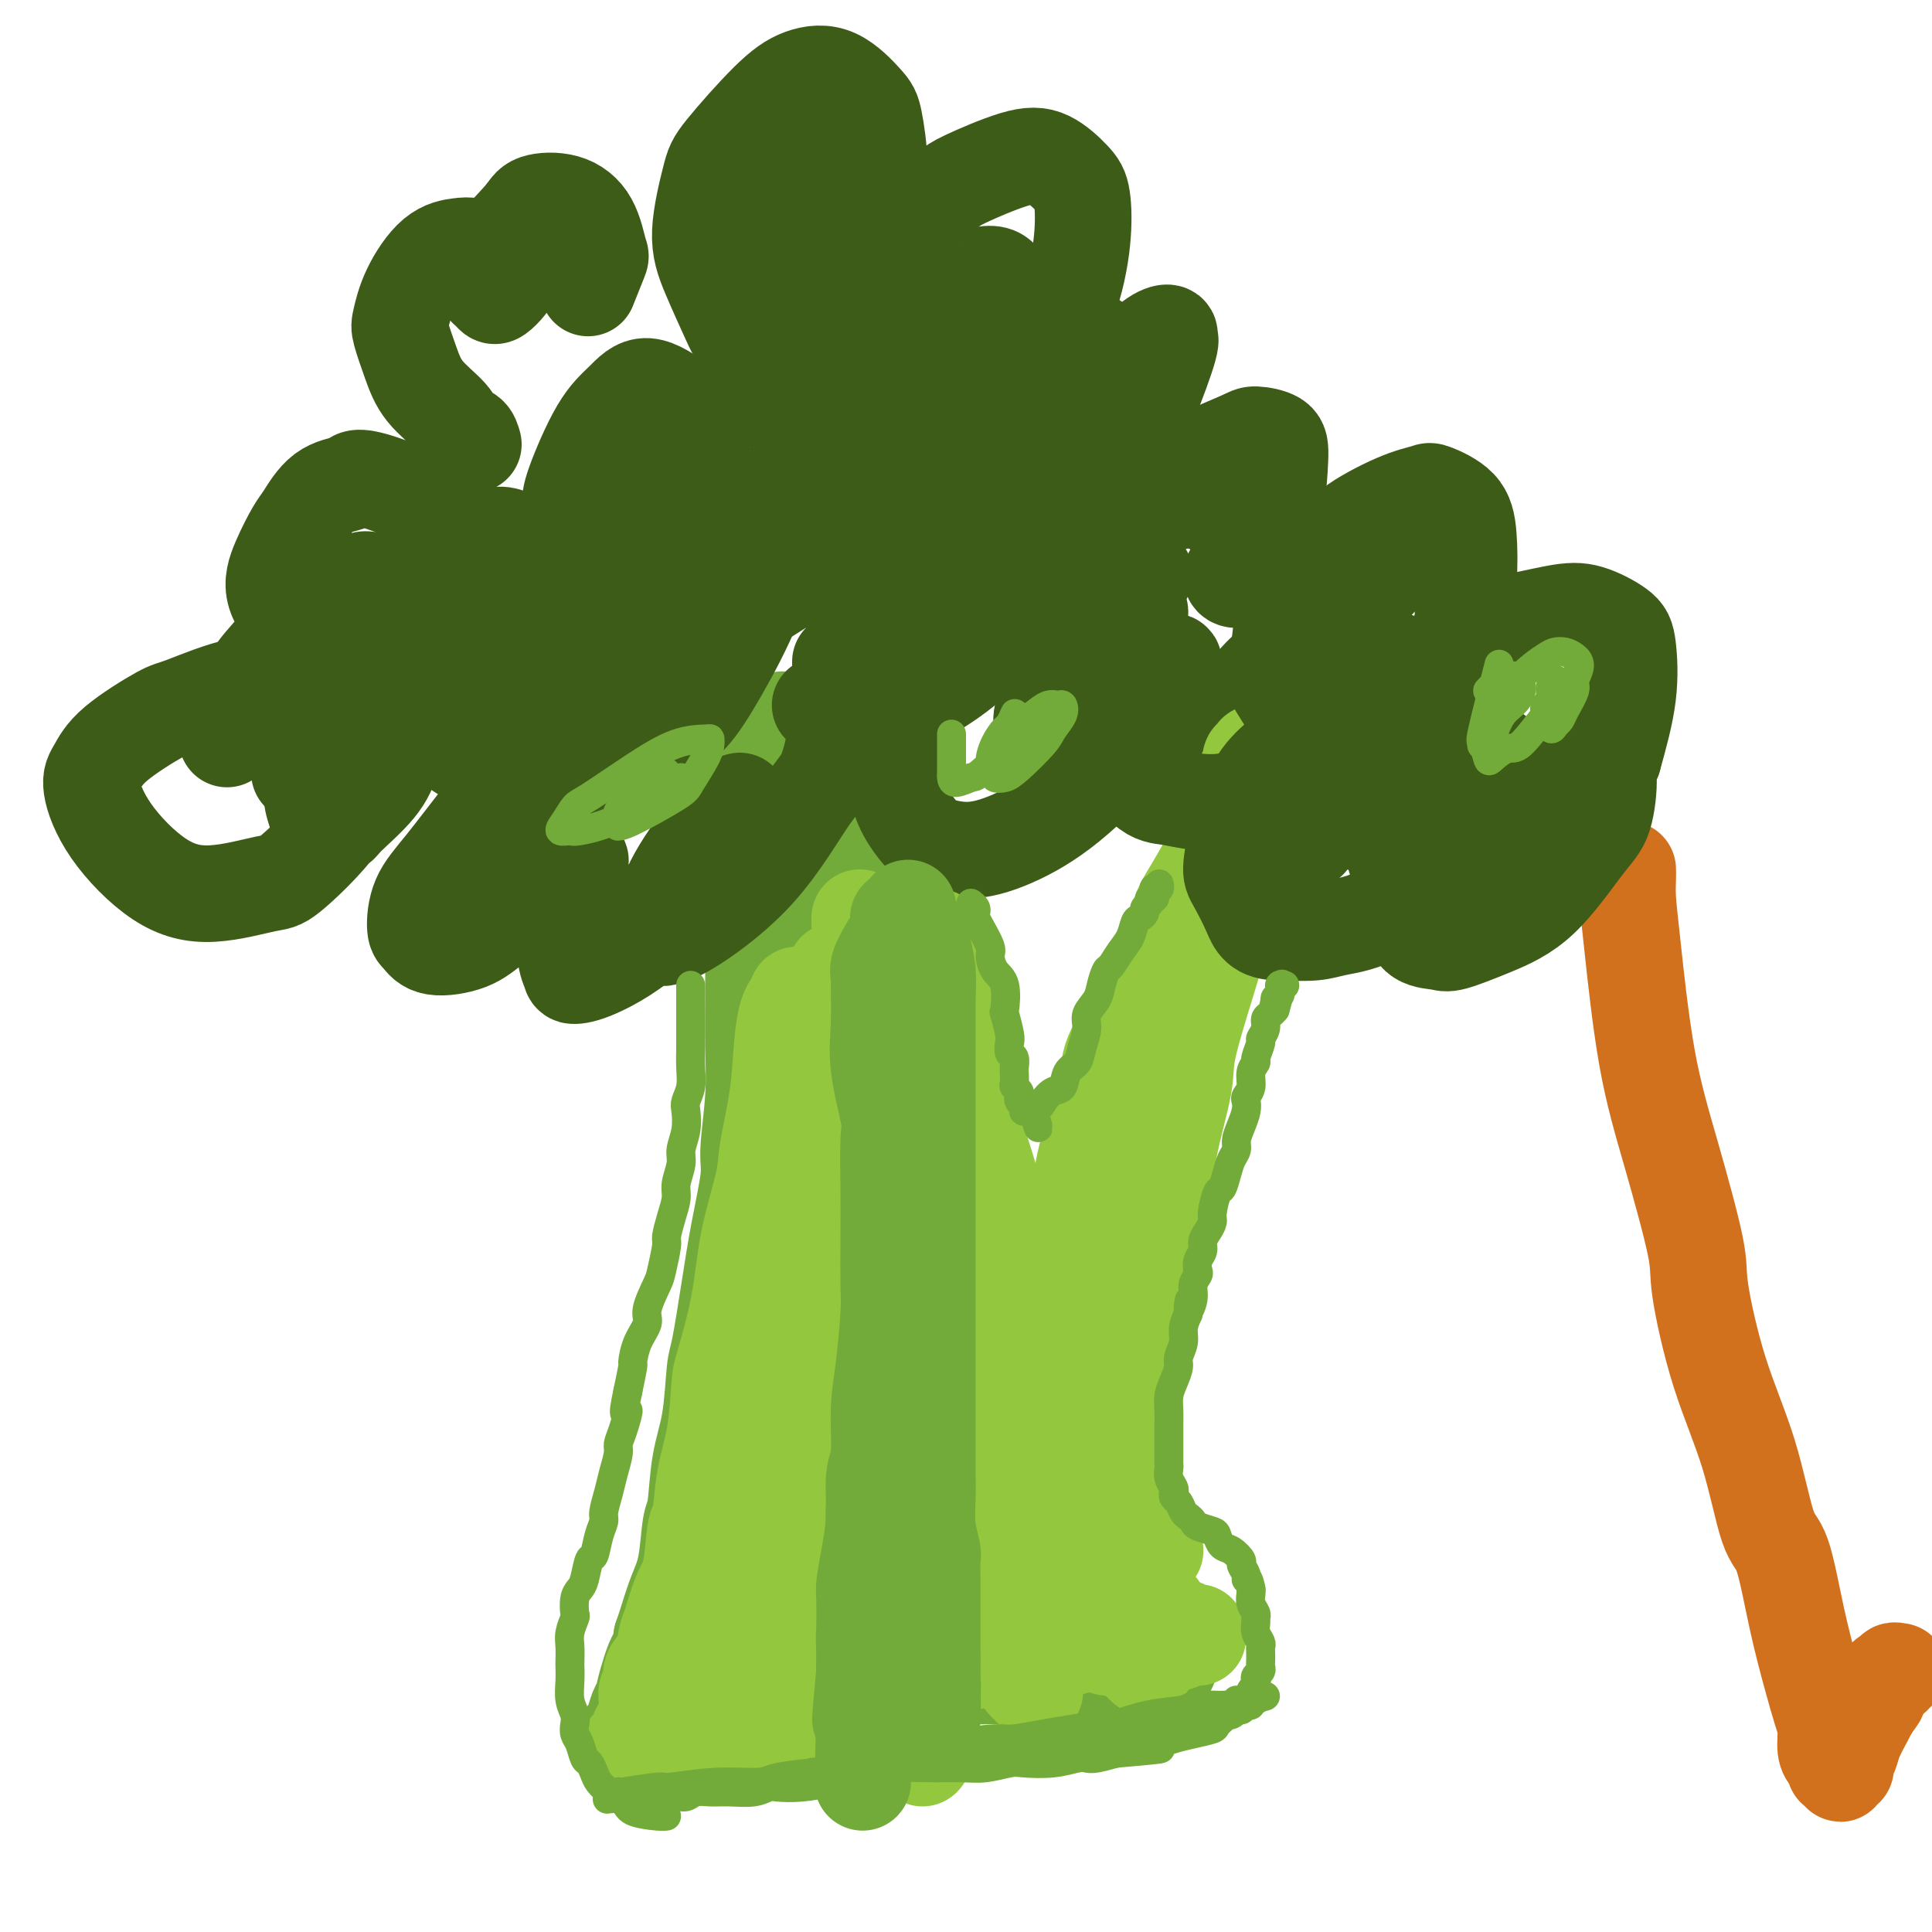
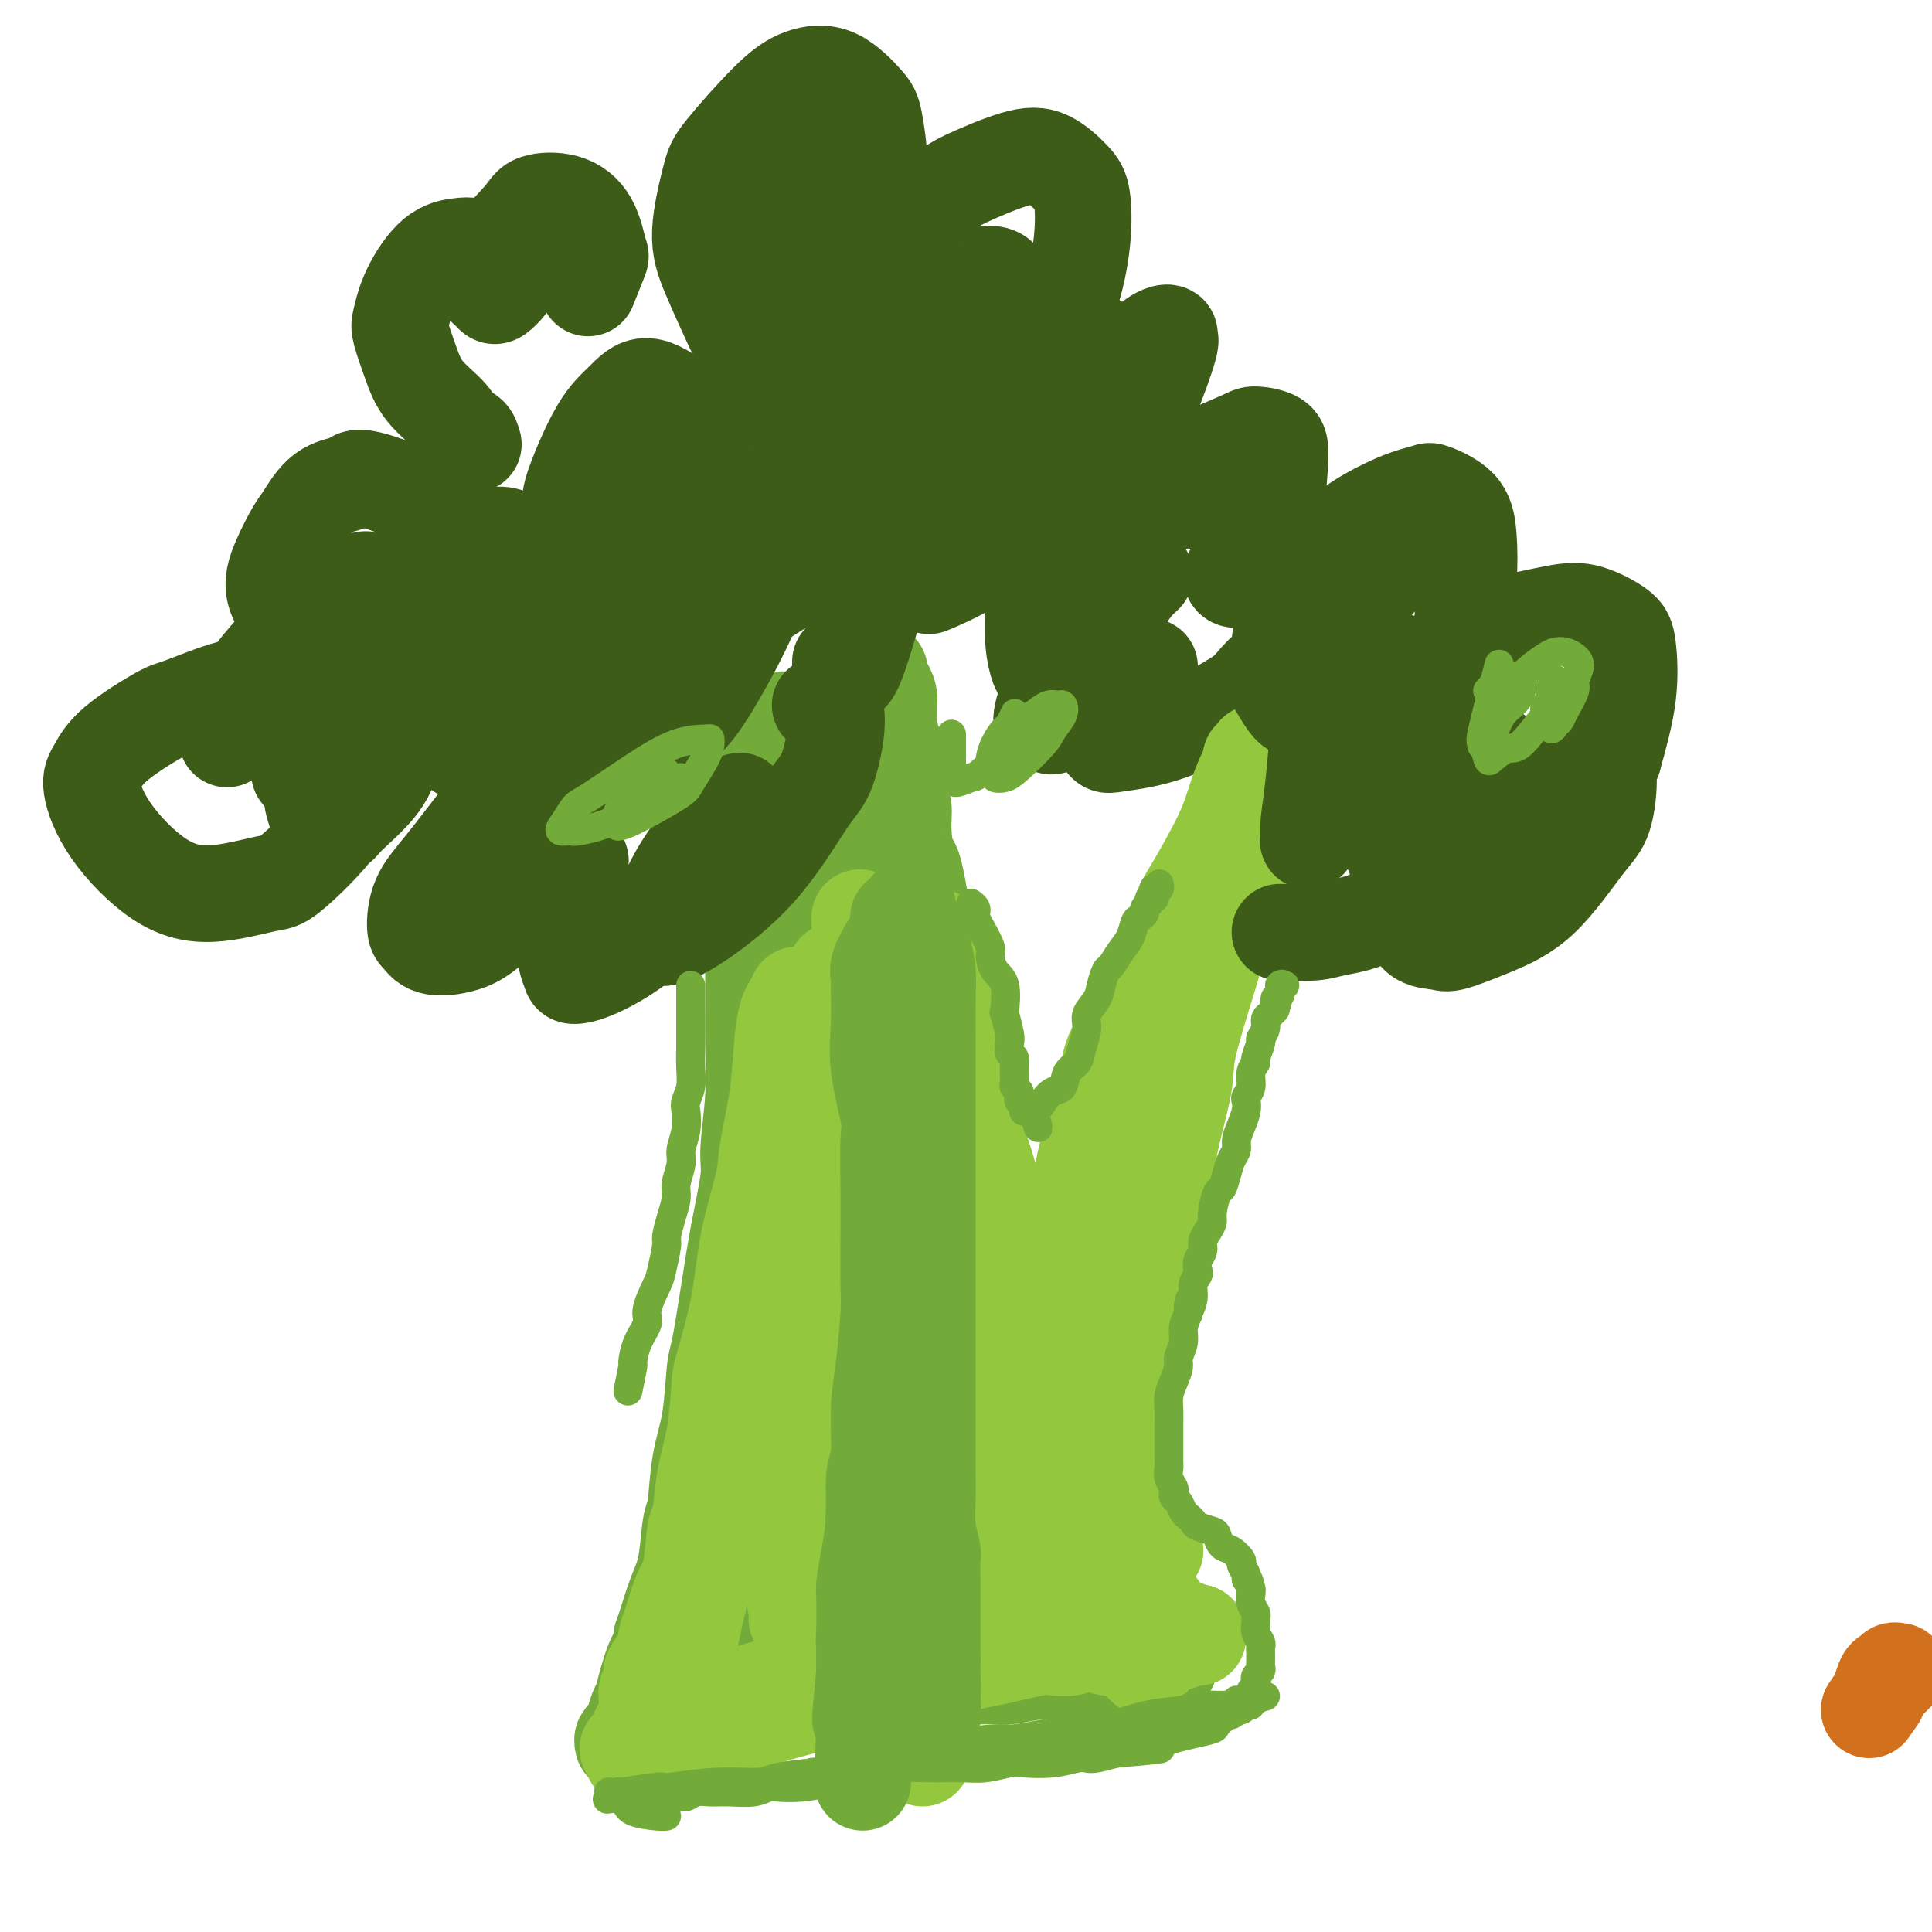
<svg xmlns="http://www.w3.org/2000/svg" viewBox="0 0 400 400" version="1.1">
  <g fill="none" stroke="#D2711D" stroke-width="20" stroke-linecap="round" stroke-linejoin="round">
-     <path d="M337,180c0.014,0.542 0.028,1.084 0,2c-0.028,0.916 -0.098,2.206 0,4c0.098,1.794 0.363,4.094 1,10c0.637,5.906 1.645,15.419 3,23c1.355,7.581 3.058,13.229 5,20c1.942,6.771 4.123,14.665 5,19c0.877,4.335 0.450,5.110 1,9c0.550,3.890 2.075,10.895 4,17c1.925,6.105 4.248,11.310 6,17c1.752,5.690 2.931,11.866 4,15c1.069,3.134 2.028,3.226 3,6c0.972,2.774 1.959,8.231 3,13c1.041,4.769 2.138,8.850 3,12c0.862,3.150 1.488,5.369 2,7c0.512,1.631 0.908,2.675 1,4c0.092,1.325 -0.120,2.930 0,4c0.120,1.070 0.572,1.606 1,2c0.428,0.394 0.833,0.645 1,1c0.167,0.355 0.098,0.814 0,1c-0.098,0.186 -0.223,0.099 0,0c0.223,-0.099 0.796,-0.209 1,0c0.204,0.209 0.041,0.736 0,1c-0.041,0.264 0.041,0.265 0,0c-0.041,-0.265 -0.204,-0.794 0,-1c0.204,-0.206 0.775,-0.087 1,0c0.225,0.087 0.106,0.143 0,0c-0.106,-0.143 -0.197,-0.486 0,-1c0.197,-0.514 0.682,-1.200 1,-2c0.318,-0.800 0.470,-1.715 1,-3c0.530,-1.285 1.437,-2.938 2,-4c0.563,-1.062 0.781,-1.531 1,-2" />
    <path d="M387,354c1.487,-2.217 1.704,-2.258 2,-3c0.296,-0.742 0.671,-2.185 1,-3c0.329,-0.815 0.611,-1.003 1,-1c0.389,0.003 0.885,0.197 1,0c0.115,-0.197 -0.152,-0.785 0,-1c0.152,-0.215 0.721,-0.058 1,0c0.279,0.058 0.267,0.016 0,0c-0.267,-0.016 -0.791,-0.004 -1,0c-0.209,0.004 -0.105,0.002 0,0" />
  </g>
  <g fill="none" stroke="#73AB3A" stroke-width="20" stroke-linecap="round" stroke-linejoin="round">
    <path d="M143,151c0.244,-0.074 0.487,-0.148 1,0c0.513,0.148 1.294,0.519 2,1c0.706,0.481 1.337,1.071 2,2c0.663,0.929 1.357,2.196 2,4c0.643,1.804 1.234,4.145 2,7c0.766,2.855 1.708,6.224 2,8c0.292,1.776 -0.065,1.959 0,4c0.065,2.041 0.553,5.942 1,9c0.447,3.058 0.853,5.274 1,8c0.147,2.726 0.035,5.962 0,8c-0.035,2.038 0.006,2.878 0,5c-0.006,2.122 -0.060,5.525 0,9c0.060,3.475 0.235,7.020 0,11c-0.235,3.980 -0.879,8.394 -1,11c-0.121,2.606 0.280,3.405 0,6c-0.280,2.595 -1.240,6.985 -2,11c-0.760,4.015 -1.321,7.654 -2,12c-0.679,4.346 -1.477,9.399 -2,12c-0.523,2.601 -0.770,2.750 -1,5c-0.230,2.250 -0.442,6.600 -1,10c-0.558,3.400 -1.462,5.849 -2,9c-0.538,3.151 -0.711,7.004 -1,9c-0.289,1.996 -0.693,2.134 -1,4c-0.307,1.866 -0.515,5.459 -1,8c-0.485,2.541 -1.246,4.030 -2,6c-0.754,1.970 -1.501,4.420 -2,6c-0.499,1.580 -0.749,2.290 -1,3" />
    <path d="M137,339c-3.057,18.275 -1.200,7.964 -1,5c0.200,-2.964 -1.257,1.419 -2,4c-0.743,2.581 -0.772,3.361 -1,4c-0.228,0.639 -0.653,1.137 -1,2c-0.347,0.863 -0.615,2.091 -1,3c-0.385,0.909 -0.888,1.498 -1,2c-0.112,0.502 0.165,0.916 0,1c-0.165,0.084 -0.774,-0.162 -1,0c-0.226,0.162 -0.071,0.734 0,1c0.071,0.266 0.058,0.227 0,0c-0.058,-0.227 -0.159,-0.642 0,-1c0.159,-0.358 0.579,-0.659 1,-1c0.421,-0.341 0.844,-0.721 2,-1c1.156,-0.279 3.046,-0.456 4,-1c0.954,-0.544 0.972,-1.456 2,-2c1.028,-0.544 3.067,-0.719 5,-1c1.933,-0.281 3.762,-0.667 6,-1c2.238,-0.333 4.887,-0.614 6,-1c1.113,-0.386 0.690,-0.877 2,-1c1.310,-0.123 4.353,0.121 7,0c2.647,-0.121 4.899,-0.606 7,-1c2.101,-0.394 4.050,-0.697 6,-1" />
    <path d="M177,349c7.721,-1.171 7.522,-1.099 8,-1c0.478,0.099 1.633,0.224 3,0c1.367,-0.224 2.944,-0.796 5,-1c2.056,-0.204 4.589,-0.041 7,0c2.411,0.041 4.700,-0.042 6,0c1.300,0.042 1.609,0.207 3,0c1.391,-0.207 3.862,-0.788 6,-1c2.138,-0.212 3.941,-0.057 5,0c1.059,0.057 1.372,0.015 2,0c0.628,-0.015 1.571,-0.003 3,0c1.429,0.003 3.343,-0.003 5,0c1.657,0.003 3.056,0.015 4,0c0.944,-0.015 1.433,-0.057 2,0c0.567,0.057 1.214,0.211 2,0c0.786,-0.211 1.713,-0.789 2,-1c0.287,-0.211 -0.067,-0.056 0,0c0.067,0.056 0.553,0.013 1,0c0.447,-0.013 0.853,0.005 1,0c0.147,-0.005 0.035,-0.032 0,0c-0.035,0.032 0.005,0.122 0,0c-0.005,-0.122 -0.057,-0.455 0,-1c0.057,-0.545 0.222,-1.301 0,-2c-0.222,-0.699 -0.833,-1.342 -1,-2c-0.167,-0.658 0.109,-1.331 0,-2c-0.109,-0.669 -0.603,-1.334 -1,-2c-0.397,-0.666 -0.699,-1.333 -1,-2" />
    <path d="M239,334c-0.915,-1.886 -1.703,-2.600 -2,-3c-0.297,-0.400 -0.102,-0.485 -1,-2c-0.898,-1.515 -2.888,-4.459 -4,-6c-1.112,-1.541 -1.347,-1.677 -2,-3c-0.653,-1.323 -1.723,-3.832 -2,-5c-0.277,-1.168 0.240,-0.996 0,-2c-0.240,-1.004 -1.236,-3.183 -2,-5c-0.764,-1.817 -1.294,-3.273 -2,-5c-0.706,-1.727 -1.588,-3.724 -2,-5c-0.412,-1.276 -0.356,-1.830 -1,-3c-0.644,-1.170 -1.990,-2.956 -3,-5c-1.010,-2.044 -1.686,-4.345 -2,-6c-0.314,-1.655 -0.267,-2.662 -1,-4c-0.733,-1.338 -2.244,-3.006 -3,-5c-0.756,-1.994 -0.755,-4.313 -1,-7c-0.245,-2.687 -0.736,-5.741 -1,-7c-0.264,-1.259 -0.302,-0.722 -1,-2c-0.698,-1.278 -2.056,-4.370 -3,-7c-0.944,-2.630 -1.474,-4.799 -2,-7c-0.526,-2.201 -1.049,-4.435 -2,-7c-0.951,-2.565 -2.331,-5.461 -3,-7c-0.669,-1.539 -0.627,-1.722 -1,-3c-0.373,-1.278 -1.160,-3.652 -2,-6c-0.840,-2.348 -1.732,-4.670 -2,-6c-0.268,-1.330 0.086,-1.670 0,-3c-0.086,-1.330 -0.614,-3.652 -1,-6c-0.386,-2.348 -0.629,-4.722 -1,-7c-0.371,-2.278 -0.869,-4.459 -1,-6c-0.131,-1.541 0.105,-2.440 0,-4c-0.105,-1.560 -0.553,-3.780 -1,-6" />
    <path d="M190,184c-1.007,-6.018 -1.523,-5.063 -2,-6c-0.477,-0.937 -0.915,-3.766 -1,-6c-0.085,-2.234 0.184,-3.873 0,-5c-0.184,-1.127 -0.820,-1.743 -1,-3c-0.180,-1.257 0.095,-3.156 0,-5c-0.095,-1.844 -0.561,-3.634 -1,-5c-0.439,-1.366 -0.853,-2.307 -1,-3c-0.147,-0.693 -0.029,-1.137 0,-2c0.029,-0.863 -0.031,-2.143 0,-3c0.031,-0.857 0.152,-1.290 0,-2c-0.152,-0.710 -0.577,-1.696 -1,-2c-0.423,-0.304 -0.844,0.076 -1,0c-0.156,-0.076 -0.045,-0.608 0,-1c0.045,-0.392 0.026,-0.645 0,-1c-0.026,-0.355 -0.060,-0.813 0,-1c0.060,-0.187 0.212,-0.103 0,0c-0.212,0.103 -0.789,0.223 -1,0c-0.211,-0.223 -0.057,-0.791 0,-1c0.057,-0.209 0.016,-0.060 0,0c-0.016,0.060 -0.008,0.030 0,0" />
    <path d="M176,142c-0.431,0.837 -0.863,1.675 -1,2c-0.137,0.325 0.020,0.139 0,2c-0.020,1.861 -0.216,5.770 0,8c0.216,2.230 0.846,2.782 1,5c0.154,2.218 -0.167,6.104 0,10c0.167,3.896 0.823,7.804 1,10c0.177,2.196 -0.125,2.682 0,5c0.125,2.318 0.676,6.469 1,10c0.324,3.531 0.422,6.443 1,10c0.578,3.557 1.636,7.760 3,13c1.364,5.240 3.033,11.518 4,15c0.967,3.482 1.232,4.168 2,7c0.768,2.832 2.039,7.810 3,12c0.961,4.190 1.611,7.591 2,11c0.389,3.409 0.518,6.826 1,9c0.482,2.174 1.317,3.107 2,5c0.683,1.893 1.213,4.747 2,8c0.787,3.253 1.832,6.905 3,10c1.168,3.095 2.461,5.634 3,7c0.539,1.366 0.326,1.558 1,3c0.674,1.442 2.237,4.133 3,6c0.763,1.867 0.728,2.909 1,4c0.272,1.091 0.851,2.233 1,3c0.149,0.767 -0.132,1.161 0,2c0.132,0.839 0.676,2.123 1,3c0.324,0.877 0.429,1.348 1,2c0.571,0.652 1.607,1.484 2,2c0.393,0.516 0.144,0.716 0,1c-0.144,0.284 -0.184,0.653 0,1c0.184,0.347 0.592,0.674 1,1" />
    <path d="M215,329c3.487,9.155 1.705,3.041 1,1c-0.705,-2.041 -0.333,-0.011 0,1c0.333,1.011 0.628,1.003 1,1c0.372,-0.003 0.821,-0.001 1,0c0.179,0.001 0.090,0.000 0,0" />
    <path d="M162,149c0.021,0.761 0.041,1.521 0,2c-0.041,0.479 -0.144,0.676 0,1c0.144,0.324 0.534,0.773 1,3c0.466,2.227 1.006,6.231 2,11c0.994,4.769 2.441,10.304 3,13c0.559,2.696 0.229,2.555 1,6c0.771,3.445 2.643,10.478 4,16c1.357,5.522 2.200,9.534 3,15c0.800,5.466 1.556,12.384 2,16c0.444,3.616 0.576,3.928 1,7c0.424,3.072 1.139,8.903 2,14c0.861,5.097 1.867,9.461 3,14c1.133,4.539 2.394,9.255 3,12c0.606,2.745 0.557,3.519 1,6c0.443,2.481 1.376,6.667 2,11c0.624,4.333 0.938,8.812 1,11c0.062,2.188 -0.127,2.085 0,4c0.127,1.915 0.570,5.847 1,9c0.430,3.153 0.847,5.529 1,7c0.153,1.471 0.041,2.039 0,3c-0.041,0.961 -0.012,2.314 0,3c0.012,0.686 0.007,0.706 0,1c-0.007,0.294 -0.016,0.863 0,1c0.016,0.137 0.056,-0.159 0,0c-0.056,0.159 -0.207,0.774 0,1c0.207,0.226 0.774,0.065 1,0c0.226,-0.065 0.113,-0.032 0,0" />
    <path d="M167,217c0.054,0.777 0.108,1.554 0,2c-0.108,0.446 -0.379,0.562 0,4c0.379,3.438 1.408,10.198 2,14c0.592,3.802 0.747,4.646 1,8c0.253,3.354 0.602,9.219 1,14c0.398,4.781 0.843,8.478 1,11c0.157,2.522 0.027,3.867 0,6c-0.027,2.133 0.049,5.052 0,8c-0.049,2.948 -0.223,5.925 0,9c0.223,3.075 0.844,6.248 1,8c0.156,1.752 -0.154,2.083 0,4c0.154,1.917 0.773,5.419 1,8c0.227,2.581 0.061,4.241 0,6c-0.061,1.759 -0.016,3.617 0,5c0.016,1.383 0.004,2.290 0,3c-0.004,0.710 -0.001,1.221 0,2c0.001,0.779 0.000,1.825 0,3c-0.000,1.175 -0.000,2.479 0,3c0.000,0.521 0.000,0.261 0,0" />
    <path d="M166,251c-0.423,0.319 -0.846,0.637 -1,1c-0.154,0.363 -0.041,0.770 0,3c0.041,2.230 0.008,6.281 0,11c-0.008,4.719 0.009,10.105 0,13c-0.009,2.895 -0.044,3.299 0,6c0.044,2.701 0.167,7.698 0,12c-0.167,4.302 -0.623,7.909 -1,10c-0.377,2.091 -0.675,2.666 -1,4c-0.325,1.334 -0.678,3.427 -1,6c-0.322,2.573 -0.615,5.626 -1,8c-0.385,2.374 -0.864,4.069 -1,5c-0.136,0.931 0.070,1.099 0,2c-0.070,0.901 -0.415,2.537 -1,4c-0.585,1.463 -1.411,2.755 -2,4c-0.589,1.245 -0.943,2.442 -1,3c-0.057,0.558 0.181,0.475 0,1c-0.181,0.525 -0.780,1.656 -1,2c-0.220,0.344 -0.059,-0.100 0,0c0.059,0.100 0.017,0.743 0,1c-0.017,0.257 -0.008,0.129 0,0" />
    <path d="M144,346c0.343,-0.434 0.686,-0.869 1,-1c0.314,-0.131 0.598,0.041 2,-1c1.402,-1.041 3.921,-3.295 6,-5c2.079,-1.705 3.719,-2.862 6,-4c2.281,-1.138 5.202,-2.256 7,-3c1.798,-0.744 2.472,-1.113 4,-2c1.528,-0.887 3.909,-2.290 6,-3c2.091,-0.710 3.892,-0.726 6,-1c2.108,-0.274 4.523,-0.805 6,-1c1.477,-0.195 2.016,-0.053 3,0c0.984,0.053 2.414,0.018 4,0c1.586,-0.018 3.328,-0.019 5,0c1.672,0.019 3.275,0.058 4,0c0.725,-0.058 0.573,-0.212 1,0c0.427,0.212 1.434,0.789 2,1c0.566,0.211 0.691,0.057 1,0c0.309,-0.057 0.803,-0.016 1,0c0.197,0.016 0.099,0.008 0,0" />
  </g>
  <g fill="none" stroke="#3D5C18" stroke-width="20" stroke-linecap="round" stroke-linejoin="round">
    <path d="M136,144c-0.355,0.016 -0.709,0.031 -1,0c-0.291,-0.031 -0.517,-0.109 -1,0c-0.483,0.109 -1.223,0.404 -2,1c-0.777,0.596 -1.592,1.494 -2,2c-0.408,0.506 -0.408,0.621 -1,1c-0.592,0.379 -1.777,1.022 -3,2c-1.223,0.978 -2.483,2.290 -4,3c-1.517,0.710 -3.292,0.817 -4,1c-0.708,0.183 -0.348,0.442 -1,1c-0.652,0.558 -2.315,1.416 -4,2c-1.685,0.584 -3.393,0.893 -5,1c-1.607,0.107 -3.113,0.012 -4,0c-0.887,-0.012 -1.154,0.059 -2,0c-0.846,-0.059 -2.271,-0.250 -4,-1c-1.729,-0.750 -3.760,-2.061 -6,-4c-2.240,-1.939 -4.687,-4.508 -6,-6c-1.313,-1.492 -1.492,-1.907 -2,-3c-0.508,-1.093 -1.346,-2.863 -2,-5c-0.654,-2.137 -1.123,-4.642 -1,-7c0.123,-2.358 0.837,-4.568 1,-6c0.163,-1.432 -0.226,-2.084 1,-4c1.226,-1.916 4.066,-5.095 6,-7c1.934,-1.905 2.963,-2.535 5,-3c2.037,-0.465 5.082,-0.764 7,-1c1.918,-0.236 2.709,-0.410 4,0c1.291,0.410 3.083,1.403 5,3c1.917,1.597 3.958,3.799 6,6" />
    <path d="M116,120c2.149,3.036 2.020,6.126 2,8c-0.020,1.874 0.067,2.531 0,4c-0.067,1.469 -0.288,3.750 -1,6c-0.712,2.250 -1.916,4.470 -3,6c-1.084,1.530 -2.048,2.369 -3,3c-0.952,0.631 -1.891,1.053 -3,1c-1.109,-0.053 -2.386,-0.580 -4,-1c-1.614,-0.420 -3.564,-0.731 -5,-2c-1.436,-1.269 -2.357,-3.495 -3,-5c-0.643,-1.505 -1.008,-2.289 -1,-4c0.008,-1.711 0.390,-4.350 1,-7c0.610,-2.650 1.447,-5.311 3,-7c1.553,-1.689 3.820,-2.404 5,-3c1.180,-0.596 1.273,-1.072 2,-1c0.727,0.072 2.089,0.693 4,2c1.911,1.307 4.373,3.302 6,6c1.627,2.698 2.420,6.100 3,8c0.580,1.900 0.947,2.299 1,4c0.053,1.701 -0.208,4.704 -1,7c-0.792,2.296 -2.116,3.884 -3,5c-0.884,1.116 -1.329,1.760 -2,2c-0.671,0.240 -1.567,0.074 -2,0c-0.433,-0.074 -0.401,-0.058 -1,-1c-0.599,-0.942 -1.829,-2.843 -2,-6c-0.171,-3.157 0.717,-7.571 1,-10c0.283,-2.429 -0.040,-2.874 1,-6c1.040,-3.126 3.445,-8.934 6,-13c2.555,-4.066 5.262,-6.389 8,-8c2.738,-1.611 5.506,-2.511 7,-3c1.494,-0.489 1.712,-0.568 3,0c1.288,0.568 3.644,1.784 6,3" />
    <path d="M141,108c2.089,1.383 2.812,3.339 3,6c0.188,2.661 -0.159,6.025 0,8c0.159,1.975 0.825,2.559 -1,5c-1.825,2.441 -6.142,6.738 -8,9c-1.858,2.262 -1.258,2.490 -2,2c-0.742,-0.490 -2.826,-1.699 -4,-2c-1.174,-0.301 -1.439,0.306 -3,-1c-1.561,-1.306 -4.418,-4.526 -6,-8c-1.582,-3.474 -1.891,-7.201 -2,-11c-0.109,-3.799 -0.020,-7.669 0,-10c0.020,-2.331 -0.029,-3.122 1,-6c1.029,-2.878 3.137,-7.843 5,-11c1.863,-3.157 3.482,-4.505 5,-6c1.518,-1.495 2.936,-3.138 5,-3c2.064,0.138 4.776,2.058 6,3c1.224,0.942 0.962,0.908 2,3c1.038,2.092 3.375,6.312 4,11c0.625,4.688 -0.464,9.844 -1,13c-0.536,3.156 -0.520,4.312 -1,7c-0.480,2.688 -1.456,6.909 -3,10c-1.544,3.091 -3.657,5.051 -5,6c-1.343,0.949 -1.917,0.885 -2,1c-0.083,0.115 0.324,0.409 0,0c-0.324,-0.409 -1.377,-1.520 -1,-4c0.377,-2.480 2.186,-6.329 4,-10c1.814,-3.671 3.632,-7.164 6,-10c2.368,-2.836 5.287,-5.014 7,-6c1.713,-0.986 2.222,-0.780 3,-1c0.778,-0.220 1.825,-0.867 3,0c1.175,0.867 2.479,3.248 3,5c0.521,1.752 0.261,2.876 0,4" />
    <path d="M159,112c0.128,3.622 -1.053,8.177 -3,13c-1.947,4.823 -4.661,9.916 -7,14c-2.339,4.084 -4.305,7.161 -6,9c-1.695,1.839 -3.120,2.441 -4,3c-0.880,0.559 -1.217,1.075 -2,1c-0.783,-0.075 -2.013,-0.740 -3,-2c-0.987,-1.260 -1.732,-3.116 -2,-6c-0.268,-2.884 -0.058,-6.797 0,-9c0.058,-2.203 -0.035,-2.697 1,-5c1.035,-2.303 3.197,-6.415 5,-9c1.803,-2.585 3.247,-3.644 4,-4c0.753,-0.356 0.815,-0.010 1,0c0.185,0.010 0.492,-0.315 1,0c0.508,0.315 1.218,1.271 0,4c-1.218,2.729 -4.364,7.232 -6,10c-1.636,2.768 -1.762,3.803 -4,6c-2.238,2.197 -6.588,5.556 -10,8c-3.412,2.444 -5.887,3.972 -8,5c-2.113,1.028 -3.863,1.557 -6,1c-2.137,-0.557 -4.662,-2.198 -6,-3c-1.338,-0.802 -1.488,-0.763 -2,-2c-0.512,-1.237 -1.384,-3.749 -1,-7c0.384,-3.251 2.024,-7.240 3,-10c0.976,-2.760 1.286,-4.292 3,-7c1.714,-2.708 4.830,-6.591 8,-9c3.170,-2.409 6.392,-3.342 9,-4c2.608,-0.658 4.602,-1.041 6,-1c1.398,0.041 2.199,0.506 3,1c0.801,0.494 1.600,1.018 2,2c0.400,0.982 0.400,2.424 0,4c-0.400,1.576 -1.200,3.288 -2,5" />
    <path d="M133,120c-0.667,2.822 -2.333,4.378 -3,5c-0.667,0.622 -0.333,0.311 0,0" />
    <path d="M134,94c0.757,-0.844 1.513,-1.688 2,-2c0.487,-0.312 0.704,-0.091 1,0c0.296,0.091 0.669,0.051 1,0c0.331,-0.051 0.619,-0.113 1,0c0.381,0.113 0.856,0.402 1,1c0.144,0.598 -0.041,1.505 0,2c0.041,0.495 0.309,0.579 0,1c-0.309,0.421 -1.194,1.179 -2,2c-0.806,0.821 -1.533,1.705 -2,2c-0.467,0.295 -0.675,0.002 -1,0c-0.325,-0.002 -0.768,0.288 -1,0c-0.232,-0.288 -0.255,-1.155 0,-2c0.255,-0.845 0.787,-1.670 1,-2c0.213,-0.330 0.106,-0.165 0,0" />
    <path d="M162,82c-0.474,-0.806 -0.949,-1.613 -1,-2c-0.051,-0.387 0.320,-0.355 -1,-2c-1.320,-1.645 -4.333,-4.969 -6,-7c-1.667,-2.031 -1.988,-2.771 -3,-5c-1.012,-2.229 -2.716,-5.947 -4,-9c-1.284,-3.053 -2.149,-5.441 -2,-9c0.149,-3.559 1.311,-8.289 2,-11c0.689,-2.711 0.906,-3.403 3,-6c2.094,-2.597 6.066,-7.098 9,-10c2.934,-2.902 4.829,-4.204 7,-5c2.171,-0.796 4.617,-1.086 7,0c2.383,1.086 4.701,3.548 6,5c1.299,1.452 1.578,1.895 2,4c0.422,2.105 0.988,5.872 1,9c0.012,3.128 -0.528,5.618 -1,8c-0.472,2.382 -0.876,4.656 -1,6c-0.124,1.344 0.032,1.758 0,2c-0.032,0.242 -0.254,0.314 0,0c0.254,-0.314 0.982,-1.012 4,-3c3.018,-1.988 8.324,-5.266 11,-7c2.676,-1.734 2.720,-1.924 5,-3c2.280,-1.076 6.795,-3.039 10,-4c3.205,-0.961 5.101,-0.921 7,0c1.899,0.921 3.800,2.723 5,4c1.200,1.277 1.700,2.030 2,4c0.300,1.970 0.400,5.157 0,9c-0.400,3.843 -1.300,8.342 -3,13c-1.700,4.658 -4.200,9.474 -6,12c-1.800,2.526 -2.900,2.763 -4,3" />
    <path d="M211,78c-2.576,3.150 -4.017,3.523 -5,4c-0.983,0.477 -1.508,1.056 -2,1c-0.492,-0.056 -0.952,-0.747 -1,-1c-0.048,-0.253 0.317,-0.067 1,-1c0.683,-0.933 1.683,-2.985 4,-5c2.317,-2.015 5.951,-3.992 9,-5c3.049,-1.008 5.512,-1.046 7,-1c1.488,0.046 1.999,0.175 3,1c1.001,0.825 2.491,2.347 3,4c0.509,1.653 0.036,3.438 -2,7c-2.036,3.562 -5.635,8.900 -8,12c-2.365,3.100 -3.497,3.960 -7,6c-3.503,2.040 -9.376,5.259 -14,8c-4.624,2.741 -8.000,5.003 -11,6c-3.000,0.997 -5.626,0.728 -7,1c-1.374,0.272 -1.496,1.085 -2,1c-0.504,-0.085 -1.391,-1.069 -2,-2c-0.609,-0.931 -0.942,-1.809 0,-4c0.942,-2.191 3.158,-5.695 5,-8c1.842,-2.305 3.310,-3.412 5,-5c1.690,-1.588 3.602,-3.658 5,-5c1.398,-1.342 2.282,-1.957 1,-1c-1.282,0.957 -4.728,3.486 -8,5c-3.272,1.514 -6.369,2.013 -9,2c-2.631,-0.013 -4.796,-0.537 -6,-1c-1.204,-0.463 -1.446,-0.866 -2,-2c-0.554,-1.134 -1.418,-2.997 0,-7c1.418,-4.003 5.120,-10.144 9,-15c3.880,-4.856 7.940,-8.428 12,-12" />
    <path d="M189,61c3.909,-4.508 3.180,-2.279 5,-2c1.820,0.279 6.188,-1.393 9,-2c2.812,-0.607 4.067,-0.147 5,2c0.933,2.147 1.542,5.983 2,8c0.458,2.017 0.764,2.214 0,5c-0.764,2.786 -2.597,8.161 -5,12c-2.403,3.839 -5.375,6.143 -8,8c-2.625,1.857 -4.904,3.266 -6,4c-1.096,0.734 -1.009,0.794 -2,0c-0.991,-0.794 -3.061,-2.441 -4,-4c-0.939,-1.559 -0.746,-3.031 0,-6c0.746,-2.969 2.046,-7.437 3,-10c0.954,-2.563 1.563,-3.222 3,-5c1.437,-1.778 3.702,-4.674 5,-6c1.298,-1.326 1.628,-1.083 2,-1c0.372,0.083 0.784,0.004 1,0c0.216,-0.004 0.235,0.067 -1,2c-1.235,1.933 -3.725,5.730 -7,9c-3.275,3.270 -7.334,6.015 -11,8c-3.666,1.985 -6.940,3.212 -9,4c-2.060,0.788 -2.907,1.137 -4,1c-1.093,-0.137 -2.431,-0.761 -4,-2c-1.569,-1.239 -3.369,-3.092 -4,-6c-0.631,-2.908 -0.095,-6.870 0,-9c0.095,-2.130 -0.252,-2.426 0,-5c0.252,-2.574 1.105,-7.425 2,-11c0.895,-3.575 1.834,-5.875 3,-8c1.166,-2.125 2.560,-4.075 3,-5c0.440,-0.925 -0.074,-0.826 0,-1c0.074,-0.174 0.735,-0.621 1,-1c0.265,-0.379 0.132,-0.689 0,-1" />
    <path d="M168,39c1.407,-4.115 0.426,-0.901 0,0c-0.426,0.901 -0.295,-0.511 0,-1c0.295,-0.489 0.754,-0.056 1,0c0.246,0.056 0.277,-0.266 0,0c-0.277,0.266 -0.863,1.120 -1,2c-0.137,0.880 0.175,1.785 0,3c-0.175,1.215 -0.835,2.738 -1,4c-0.165,1.262 0.166,2.261 0,3c-0.166,0.739 -0.829,1.216 -1,1c-0.171,-0.216 0.151,-1.125 0,-2c-0.151,-0.875 -0.776,-1.715 -1,-2c-0.224,-0.285 -0.047,-0.015 0,-1c0.047,-0.985 -0.036,-3.226 0,-4c0.036,-0.774 0.191,-0.081 0,0c-0.191,0.081 -0.728,-0.450 -1,-1c-0.272,-0.550 -0.279,-1.121 0,0c0.279,1.121 0.846,3.933 1,6c0.154,2.067 -0.103,3.389 1,7c1.103,3.611 3.566,9.511 5,13c1.434,3.489 1.838,4.568 2,5c0.162,0.432 0.081,0.216 0,0" />
    <path d="M165,28c0.445,0.412 0.890,0.825 1,1c0.110,0.175 -0.115,0.113 0,2c0.115,1.887 0.570,5.724 1,8c0.430,2.276 0.836,2.990 1,5c0.164,2.010 0.086,5.317 0,8c-0.086,2.683 -0.181,4.744 0,7c0.181,2.256 0.636,4.708 1,6c0.364,1.292 0.636,1.425 1,2c0.364,0.575 0.818,1.593 1,2c0.182,0.407 0.091,0.204 0,0" />
    <path d="M98,92c-0.222,-0.792 -0.443,-1.585 -1,-2c-0.557,-0.415 -1.449,-0.454 -2,-1c-0.551,-0.546 -0.762,-1.600 -2,-3c-1.238,-1.400 -3.505,-3.148 -5,-5c-1.495,-1.852 -2.218,-3.809 -3,-6c-0.782,-2.191 -1.622,-4.615 -2,-6c-0.378,-1.385 -0.293,-1.731 0,-3c0.293,-1.269 0.795,-3.461 2,-6c1.205,-2.539 3.114,-5.424 5,-7c1.886,-1.576 3.749,-1.842 5,-2c1.251,-0.158 1.891,-0.208 3,0c1.109,0.208 2.688,0.674 4,1c1.312,0.326 2.359,0.511 3,1c0.641,0.489 0.876,1.280 1,2c0.124,0.720 0.136,1.367 0,2c-0.136,0.633 -0.419,1.252 -1,2c-0.581,0.748 -1.460,1.624 -2,2c-0.540,0.376 -0.740,0.253 -1,0c-0.260,-0.253 -0.578,-0.635 -1,-1c-0.422,-0.365 -0.946,-0.713 -1,-2c-0.054,-1.287 0.363,-3.513 2,-6c1.637,-2.487 4.494,-5.237 6,-7c1.506,-1.763 1.659,-2.540 3,-3c1.341,-0.460 3.869,-0.602 6,0c2.131,0.602 3.867,1.949 5,4c1.133,2.051 1.665,4.808 2,6c0.335,1.192 0.475,0.821 0,2c-0.475,1.179 -1.564,3.908 -2,5c-0.436,1.092 -0.218,0.546 0,0" />
    <path d="M218,110c0.652,-0.274 1.304,-0.547 2,-1c0.696,-0.453 1.437,-1.084 3,-2c1.563,-0.916 3.950,-2.116 6,-3c2.050,-0.884 3.765,-1.450 7,-3c3.235,-1.550 7.992,-4.083 12,-6c4.008,-1.917 7.268,-3.219 9,-4c1.732,-0.781 1.934,-1.041 3,-1c1.066,0.041 2.994,0.385 4,1c1.006,0.615 1.088,1.502 1,4c-0.088,2.498 -0.348,6.607 -1,9c-0.652,2.393 -1.696,3.069 -3,5c-1.304,1.931 -2.868,5.115 -4,7c-1.132,1.885 -1.831,2.470 -2,3c-0.169,0.530 0.194,1.004 1,1c0.806,-0.004 2.056,-0.485 3,-1c0.944,-0.515 1.581,-1.063 4,-2c2.419,-0.937 6.620,-2.263 10,-3c3.380,-0.737 5.939,-0.885 7,-1c1.061,-0.115 0.626,-0.197 1,0c0.374,0.197 1.559,0.671 1,3c-0.559,2.329 -2.860,6.511 -7,11c-4.140,4.489 -10.117,9.283 -13,12c-2.883,2.717 -2.670,3.356 -5,5c-2.330,1.644 -7.202,4.293 -11,6c-3.798,1.707 -6.522,2.473 -9,3c-2.478,0.527 -4.711,0.814 -6,1c-1.289,0.186 -1.636,0.271 -2,0c-0.364,-0.271 -0.747,-0.897 -1,-2c-0.253,-1.103 -0.376,-2.681 1,-5c1.376,-2.319 4.250,-5.377 6,-7c1.750,-1.623 2.375,-1.812 3,-2" />
-     <path d="M238,138c2.215,-1.583 3.252,-1.041 4,-1c0.748,0.041 1.208,-0.418 1,1c-0.208,1.418 -1.084,4.714 -2,7c-0.916,2.286 -1.870,3.562 -5,7c-3.130,3.438 -8.435,9.039 -13,13c-4.565,3.961 -8.391,6.282 -12,8c-3.609,1.718 -6.999,2.833 -10,3c-3.001,0.167 -5.611,-0.615 -7,-1c-1.389,-0.385 -1.558,-0.372 -3,-2c-1.442,-1.628 -4.159,-4.897 -5,-9c-0.841,-4.103 0.193,-9.040 1,-12c0.807,-2.960 1.389,-3.942 3,-7c1.611,-3.058 4.253,-8.192 7,-12c2.747,-3.808 5.600,-6.289 8,-8c2.400,-1.711 4.346,-2.650 5,-3c0.654,-0.350 0.014,-0.111 0,0c-0.014,0.111 0.597,0.094 0,2c-0.597,1.906 -2.401,5.737 -5,9c-2.599,3.263 -5.993,5.960 -9,8c-3.007,2.040 -5.627,3.425 -7,4c-1.373,0.575 -1.499,0.341 -2,0c-0.501,-0.341 -1.376,-0.790 -1,-3c0.376,-2.210 2.003,-6.180 3,-9c0.997,-2.820 1.365,-4.491 5,-8c3.635,-3.509 10.537,-8.857 16,-12c5.463,-3.143 9.485,-4.083 13,-4c3.515,0.083 6.522,1.188 8,2c1.478,0.812 1.427,1.331 2,3c0.573,1.669 1.770,4.488 1,9c-0.770,4.512 -3.506,10.718 -6,15c-2.494,4.282 -4.747,6.641 -7,9" />
    <path d="M221,147c-2.869,4.378 -3.540,3.324 -4,3c-0.460,-0.324 -0.708,0.084 -1,0c-0.292,-0.084 -0.630,-0.658 0,-3c0.630,-2.342 2.226,-6.451 5,-11c2.774,-4.549 6.725,-9.536 9,-12c2.275,-2.464 2.875,-2.403 4,-3c1.125,-0.597 2.775,-1.852 3,-2c0.225,-0.148 -0.976,0.812 -2,2c-1.024,1.188 -1.871,2.605 -3,4c-1.129,1.395 -2.541,2.767 -5,5c-2.459,2.233 -5.966,5.326 -8,7c-2.034,1.674 -2.597,1.929 -3,2c-0.403,0.071 -0.647,-0.043 -1,-1c-0.353,-0.957 -0.816,-2.758 -1,-5c-0.184,-2.242 -0.088,-4.927 0,-8c0.088,-3.073 0.168,-6.535 0,-8c-0.168,-1.465 -0.584,-0.933 -1,-1c-0.416,-0.067 -0.833,-0.733 -1,-1c-0.167,-0.267 -0.083,-0.133 0,0" />
    <path d="M119,160c-0.211,-0.121 -0.422,-0.243 -1,0c-0.578,0.243 -1.521,0.850 -2,1c-0.479,0.150 -0.492,-0.157 -3,1c-2.508,1.157 -7.510,3.777 -10,5c-2.490,1.223 -2.469,1.047 -4,3c-1.531,1.953 -4.615,6.034 -7,9c-2.385,2.966 -4.070,4.818 -5,7c-0.930,2.182 -1.103,4.695 -1,6c0.103,1.305 0.483,1.404 1,2c0.517,0.596 1.171,1.691 3,2c1.829,0.309 4.833,-0.166 7,-1c2.167,-0.834 3.495,-2.026 6,-4c2.505,-1.974 6.185,-4.729 9,-7c2.815,-2.271 4.766,-4.056 6,-5c1.234,-0.944 1.752,-1.047 2,-1c0.248,0.047 0.228,0.243 0,1c-0.228,0.757 -0.663,2.074 -1,3c-0.337,0.926 -0.575,1.462 -1,4c-0.425,2.538 -1.036,7.079 -1,10c0.036,2.921 0.719,4.223 1,5c0.281,0.777 0.161,1.029 1,1c0.839,-0.029 2.637,-0.341 6,-2c3.363,-1.659 8.291,-4.666 12,-9c3.709,-4.334 6.198,-9.996 8,-13c1.802,-3.004 2.916,-3.352 4,-5c1.084,-1.648 2.139,-4.598 3,-6c0.861,-1.402 1.530,-1.256 1,-1c-0.530,0.256 -2.258,0.621 -3,1c-0.742,0.379 -0.498,0.772 -2,3c-1.502,2.228 -4.751,6.292 -7,10c-2.249,3.708 -3.500,7.059 -4,9c-0.500,1.941 -0.250,2.470 0,3" />
    <path d="M137,192c-0.585,2.369 -0.046,2.290 1,2c1.046,-0.290 2.599,-0.793 6,-3c3.401,-2.207 8.649,-6.118 13,-11c4.351,-4.882 7.805,-10.734 10,-14c2.195,-3.266 3.131,-3.947 4,-6c0.869,-2.053 1.672,-5.478 2,-8c0.328,-2.522 0.181,-4.140 0,-5c-0.181,-0.860 -0.395,-0.962 -1,-1c-0.605,-0.038 -1.601,-0.011 -2,0c-0.399,0.011 -0.199,0.005 0,0" />
    <path d="M174,137c-0.005,0.876 -0.011,1.752 0,2c0.011,0.248 0.038,-0.133 0,0c-0.038,0.133 -0.141,0.779 0,1c0.141,0.221 0.525,0.015 1,0c0.475,-0.015 1.042,0.160 2,-2c0.958,-2.160 2.307,-6.654 3,-9c0.693,-2.346 0.728,-2.543 1,-4c0.272,-1.457 0.780,-4.173 -1,-6c-1.780,-1.827 -5.847,-2.766 -8,-3c-2.153,-0.234 -2.392,0.236 -5,2c-2.608,1.764 -7.587,4.821 -11,7c-3.413,2.179 -5.261,3.480 -6,4c-0.739,0.520 -0.370,0.260 0,0" />
    <path d="M74,144c-1.450,-0.340 -2.899,-0.681 -5,-1c-2.101,-0.319 -4.852,-0.617 -8,-1c-3.148,-0.383 -6.692,-0.850 -11,0c-4.308,0.850 -9.381,3.017 -12,4c-2.619,0.983 -2.786,0.782 -5,2c-2.214,1.218 -6.477,3.856 -9,6c-2.523,2.144 -3.308,3.796 -4,5c-0.692,1.204 -1.293,1.961 -1,4c0.293,2.039 1.480,5.358 4,9c2.520,3.642 6.374,7.605 10,10c3.626,2.395 7.024,3.220 11,3c3.976,-0.220 8.531,-1.486 11,-2c2.469,-0.514 2.854,-0.275 5,-2c2.146,-1.725 6.053,-5.415 9,-9c2.947,-3.585 4.933,-7.066 6,-10c1.067,-2.934 1.213,-5.322 1,-7c-0.213,-1.678 -0.786,-2.648 -1,-3c-0.214,-0.352 -0.069,-0.087 -1,0c-0.931,0.087 -2.938,-0.004 -4,0c-1.062,0.004 -1.178,0.103 -2,2c-0.822,1.897 -2.351,5.591 -3,8c-0.649,2.409 -0.417,3.532 0,5c0.417,1.468 1.019,3.282 2,4c0.981,0.718 2.340,0.340 3,0c0.660,-0.340 0.620,-0.641 2,-2c1.380,-1.359 4.179,-3.776 6,-6c1.821,-2.224 2.663,-4.256 3,-6c0.337,-1.744 0.168,-3.200 0,-4c-0.168,-0.800 -0.334,-0.943 -1,-1c-0.666,-0.057 -1.833,-0.029 -3,0" />
    <path d="M77,152c-1.873,0.283 -4.554,1.491 -6,2c-1.446,0.509 -1.655,0.319 -3,1c-1.345,0.681 -3.824,2.234 -5,3c-1.176,0.766 -1.047,0.745 -1,1c0.047,0.255 0.014,0.787 0,1c-0.014,0.213 -0.007,0.106 0,0" />
    <path d="M222,88c0.468,-0.422 0.936,-0.845 1,-1c0.064,-0.155 -0.276,-0.043 1,-2c1.276,-1.957 4.169,-5.984 6,-8c1.831,-2.016 2.599,-2.020 4,-3c1.401,-0.980 3.436,-2.937 5,-4c1.564,-1.063 2.657,-1.233 3,-1c0.343,0.233 -0.066,0.869 0,1c0.066,0.131 0.605,-0.242 0,2c-0.605,2.242 -2.354,7.100 -4,11c-1.646,3.900 -3.189,6.842 -4,9c-0.811,2.158 -0.891,3.531 -1,4c-0.109,0.469 -0.246,0.032 0,0c0.246,-0.032 0.876,0.339 2,0c1.124,-0.339 2.741,-1.389 4,-2c1.259,-0.611 2.161,-0.783 1,0c-1.161,0.783 -4.386,2.522 -7,4c-2.614,1.478 -4.618,2.695 -10,6c-5.382,3.305 -14.141,8.697 -20,12c-5.859,3.303 -8.817,4.515 -10,5c-1.183,0.485 -0.592,0.242 0,0" />
    <path d="M47,153c0.401,-0.994 0.802,-1.988 1,-3c0.198,-1.012 0.193,-2.043 1,-4c0.807,-1.957 2.428,-4.841 4,-7c1.572,-2.159 3.097,-3.594 5,-6c1.903,-2.406 4.184,-5.783 7,-8c2.816,-2.217 6.168,-3.274 8,-4c1.832,-0.726 2.145,-1.120 3,-1c0.855,0.120 2.253,0.753 4,2c1.747,1.247 3.842,3.108 5,5c1.158,1.892 1.380,3.815 1,6c-0.380,2.185 -1.363,4.633 -2,6c-0.637,1.367 -0.927,1.653 -2,2c-1.073,0.347 -2.930,0.755 -5,1c-2.070,0.245 -4.354,0.325 -7,-1c-2.646,-1.325 -5.655,-4.057 -7,-6c-1.345,-1.943 -1.025,-3.098 -2,-5c-0.975,-1.902 -3.246,-4.551 -4,-7c-0.754,-2.449 0.008,-4.697 1,-7c0.992,-2.303 2.214,-4.659 3,-6c0.786,-1.341 1.136,-1.665 2,-3c0.864,-1.335 2.243,-3.681 4,-5c1.757,-1.319 3.891,-1.610 5,-2c1.109,-0.390 1.194,-0.878 2,-1c0.806,-0.122 2.332,0.121 5,1c2.668,0.879 6.476,2.394 8,3c1.524,0.606 0.762,0.303 0,0" />
  </g>
  <g fill="none" stroke="#93C83E" stroke-width="20" stroke-linecap="round" stroke-linejoin="round">
    <path d="M222,271c-0.006,-0.097 -0.012,-0.195 0,-1c0.012,-0.805 0.043,-2.319 0,-3c-0.043,-0.681 -0.158,-0.530 0,-3c0.158,-2.470 0.590,-7.560 1,-12c0.410,-4.440 0.799,-8.229 2,-13c1.201,-4.771 3.214,-10.524 4,-14c0.786,-3.476 0.346,-4.675 2,-8c1.654,-3.325 5.402,-8.776 8,-14c2.598,-5.224 4.048,-10.222 5,-13c0.952,-2.778 1.408,-3.335 3,-6c1.592,-2.665 4.320,-7.436 6,-11c1.680,-3.564 2.310,-5.921 3,-8c0.690,-2.079 1.439,-3.881 2,-5c0.561,-1.119 0.935,-1.554 1,-2c0.065,-0.446 -0.179,-0.904 0,-1c0.179,-0.096 0.780,0.170 1,0c0.220,-0.170 0.059,-0.777 0,-1c-0.059,-0.223 -0.017,-0.064 0,0c0.017,0.064 0.008,0.032 0,0" />
    <path d="M262,157c-0.339,0.637 -0.677,1.274 -1,2c-0.323,0.726 -0.630,1.540 -1,4c-0.370,2.460 -0.804,6.566 -1,9c-0.196,2.434 -0.155,3.197 -1,6c-0.845,2.803 -2.576,7.648 -4,12c-1.424,4.352 -2.540,8.212 -4,13c-1.460,4.788 -3.263,10.504 -4,14c-0.737,3.496 -0.406,4.772 -1,8c-0.594,3.228 -2.112,8.407 -3,13c-0.888,4.593 -1.144,8.601 -2,13c-0.856,4.399 -2.310,9.189 -3,12c-0.690,2.811 -0.615,3.644 -1,6c-0.385,2.356 -1.231,6.237 -2,9c-0.769,2.763 -1.460,4.409 -2,7c-0.540,2.591 -0.929,6.127 -1,8c-0.071,1.873 0.177,2.085 0,3c-0.177,0.915 -0.779,2.535 -1,4c-0.221,1.465 -0.060,2.775 0,4c0.060,1.225 0.020,2.366 0,3c-0.020,0.634 -0.019,0.762 0,1c0.019,0.238 0.058,0.586 0,1c-0.058,0.414 -0.211,0.895 0,1c0.211,0.105 0.788,-0.164 1,0c0.212,0.164 0.061,0.761 0,1c-0.061,0.239 -0.030,0.119 0,0" />
    <path d="M225,256c0.002,0.650 0.003,1.300 0,2c-0.003,0.700 -0.012,1.450 0,2c0.012,0.550 0.043,0.901 0,3c-0.043,2.099 -0.162,5.946 0,10c0.162,4.054 0.605,8.316 1,11c0.395,2.684 0.742,3.792 1,6c0.258,2.208 0.429,5.516 1,9c0.571,3.484 1.544,7.144 2,9c0.456,1.856 0.396,1.909 1,3c0.604,1.091 1.873,3.220 3,5c1.127,1.780 2.111,3.210 3,4c0.889,0.790 1.683,0.940 2,1c0.317,0.060 0.159,0.030 0,0" />
    <path d="M194,194c0.057,0.926 0.114,1.852 0,2c-0.114,0.148 -0.400,-0.483 0,2c0.400,2.483 1.488,8.079 2,11c0.512,2.921 0.450,3.167 1,6c0.550,2.833 1.711,8.255 3,13c1.289,4.745 2.705,8.814 4,13c1.295,4.186 2.470,8.489 3,11c0.530,2.511 0.415,3.229 1,6c0.585,2.771 1.868,7.594 3,12c1.132,4.406 2.111,8.395 4,13c1.889,4.605 4.689,9.826 6,13c1.311,3.174 1.134,4.300 2,7c0.866,2.700 2.774,6.974 4,11c1.226,4.026 1.768,7.803 3,11c1.232,3.197 3.153,5.812 4,7c0.847,1.188 0.619,0.949 1,2c0.381,1.051 1.370,3.392 2,5c0.630,1.608 0.901,2.483 1,3c0.099,0.517 0.027,0.678 0,1c-0.027,0.322 -0.008,0.806 0,1c0.008,0.194 0.004,0.097 0,0" />
    <path d="M190,197c0.464,0.994 0.928,1.987 1,3c0.072,1.013 -0.248,2.045 0,3c0.248,0.955 1.064,1.832 2,5c0.936,3.168 1.993,8.627 3,14c1.007,5.373 1.964,10.660 3,16c1.036,5.340 2.151,10.733 3,14c0.849,3.267 1.433,4.408 2,8c0.567,3.592 1.117,9.635 2,15c0.883,5.365 2.099,10.050 3,15c0.901,4.950 1.488,10.164 2,13c0.512,2.836 0.950,3.295 2,6c1.050,2.705 2.712,7.656 4,11c1.288,3.344 2.201,5.082 3,7c0.799,1.918 1.482,4.017 2,5c0.518,0.983 0.871,0.852 1,1c0.129,0.148 0.035,0.576 0,1c-0.035,0.424 -0.009,0.845 0,1c0.009,0.155 0.003,0.044 0,0c-0.003,-0.044 -0.001,-0.022 0,0" />
-     <path d="M185,195c0.056,0.856 0.112,1.713 0,2c-0.112,0.287 -0.391,0.006 0,3c0.391,2.994 1.453,9.264 2,13c0.547,3.736 0.579,4.940 1,9c0.421,4.060 1.232,10.977 2,18c0.768,7.023 1.493,14.153 2,18c0.507,3.847 0.796,4.411 1,8c0.204,3.589 0.322,10.201 1,16c0.678,5.799 1.914,10.783 3,16c1.086,5.217 2.021,10.665 3,14c0.979,3.335 2.001,4.556 3,7c0.999,2.444 1.974,6.112 3,10c1.026,3.888 2.104,7.995 3,11c0.896,3.005 1.611,4.909 2,6c0.389,1.091 0.451,1.371 1,2c0.549,0.629 1.585,1.608 2,2c0.415,0.392 0.207,0.196 0,0" />
    <path d="M178,190c-0.033,0.385 -0.066,0.769 0,1c0.066,0.231 0.232,0.308 0,3c-0.232,2.692 -0.863,8.000 -1,14c-0.137,6.000 0.219,12.693 0,20c-0.219,7.307 -1.013,15.229 -1,20c0.013,4.771 0.834,6.393 1,11c0.166,4.607 -0.324,12.201 0,21c0.324,8.799 1.462,18.804 2,24c0.538,5.196 0.477,5.585 1,10c0.523,4.415 1.629,12.857 3,19c1.371,6.143 3.008,9.986 4,14c0.992,4.014 1.338,8.200 2,11c0.662,2.800 1.641,4.214 2,5c0.359,0.786 0.097,0.942 0,1c-0.097,0.058 -0.028,0.016 0,0c0.028,-0.016 0.014,-0.008 0,0" />
-     <path d="M173,201c0.012,0.705 0.024,1.410 0,2c-0.024,0.590 -0.083,1.066 -1,5c-0.917,3.934 -2.694,11.327 -4,18c-1.306,6.673 -2.143,12.627 -3,20c-0.857,7.373 -1.733,16.163 -2,21c-0.267,4.837 0.075,5.719 0,11c-0.075,5.281 -0.567,14.961 -1,22c-0.433,7.039 -0.806,11.436 -1,17c-0.194,5.564 -0.210,12.293 0,16c0.210,3.707 0.645,4.391 1,7c0.355,2.609 0.631,7.143 1,10c0.369,2.857 0.830,4.039 1,5c0.170,0.961 0.049,1.703 0,2c-0.049,0.297 -0.024,0.148 0,0" />
+     <path d="M173,201c0.012,0.705 0.024,1.410 0,2c-0.024,0.590 -0.083,1.066 -1,5c-0.917,3.934 -2.694,11.327 -4,18c-1.306,6.673 -2.143,12.627 -3,20c-0.857,7.373 -1.733,16.163 -2,21c-0.267,4.837 0.075,5.719 0,11c-0.433,7.039 -0.806,11.436 -1,17c-0.194,5.564 -0.210,12.293 0,16c0.210,3.707 0.645,4.391 1,7c0.355,2.609 0.631,7.143 1,10c0.369,2.857 0.830,4.039 1,5c0.170,0.961 0.049,1.703 0,2c-0.049,0.297 -0.024,0.148 0,0" />
    <path d="M170,205c-0.473,0.654 -0.946,1.309 -1,2c-0.054,0.691 0.310,1.420 0,2c-0.310,0.580 -1.296,1.013 -2,4c-0.704,2.987 -1.127,8.530 -2,14c-0.873,5.470 -2.197,10.867 -3,16c-0.803,5.133 -1.084,10.001 -2,16c-0.916,5.999 -2.467,13.130 -3,17c-0.533,3.870 -0.047,4.480 -1,8c-0.953,3.520 -3.344,9.948 -5,16c-1.656,6.052 -2.576,11.726 -3,15c-0.424,3.274 -0.353,4.147 -1,7c-0.647,2.853 -2.012,7.686 -3,12c-0.988,4.314 -1.599,8.109 -2,11c-0.401,2.891 -0.592,4.878 -1,6c-0.408,1.122 -1.033,1.379 -1,2c0.033,0.621 0.724,1.606 1,2c0.276,0.394 0.138,0.197 0,0" />
    <path d="M165,206c-0.336,0.733 -0.672,1.466 -1,2c-0.328,0.534 -0.649,0.871 -1,2c-0.351,1.129 -0.731,3.052 -1,6c-0.269,2.948 -0.427,6.921 -1,11c-0.573,4.079 -1.561,8.262 -2,11c-0.439,2.738 -0.327,4.029 -1,7c-0.673,2.971 -2.130,7.622 -3,12c-0.870,4.378 -1.154,8.484 -2,13c-0.846,4.516 -2.254,9.442 -3,12c-0.746,2.558 -0.830,2.749 -1,5c-0.170,2.251 -0.426,6.563 -1,10c-0.574,3.437 -1.466,5.999 -2,9c-0.534,3.001 -0.710,6.443 -1,8c-0.290,1.557 -0.694,1.230 -1,3c-0.306,1.770 -0.514,5.635 -1,8c-0.486,2.365 -1.248,3.228 -2,5c-0.752,1.772 -1.493,4.453 -2,6c-0.507,1.547 -0.781,1.962 -1,3c-0.219,1.038 -0.385,2.700 -1,4c-0.615,1.300 -1.681,2.239 -2,3c-0.319,0.761 0.108,1.344 0,2c-0.108,0.656 -0.751,1.384 -1,2c-0.249,0.616 -0.106,1.118 0,2c0.106,0.882 0.173,2.144 0,3c-0.173,0.856 -0.585,1.307 -1,2c-0.415,0.693 -0.833,1.626 -1,2c-0.167,0.374 -0.084,0.187 0,0" />
    <path d="M130,362c0.449,0.094 0.899,0.188 2,0c1.101,-0.188 2.855,-0.657 4,-1c1.145,-0.343 1.683,-0.558 4,-1c2.317,-0.442 6.414,-1.111 10,-2c3.586,-0.889 6.662,-1.999 10,-3c3.338,-1.001 6.937,-1.892 11,-3c4.063,-1.108 8.591,-2.434 11,-3c2.409,-0.566 2.698,-0.373 5,-1c2.302,-0.627 6.616,-2.076 10,-3c3.384,-0.924 5.839,-1.324 9,-2c3.161,-0.676 7.030,-1.627 9,-2c1.970,-0.373 2.042,-0.167 3,0c0.958,0.167 2.802,0.297 4,0c1.198,-0.297 1.750,-1.019 3,-1c1.250,0.019 3.199,0.778 4,1c0.801,0.222 0.453,-0.095 1,0c0.547,0.095 1.989,0.600 3,1c1.011,0.400 1.591,0.695 2,1c0.409,0.305 0.649,0.621 1,1c0.351,0.379 0.815,0.823 1,1c0.185,0.177 0.093,0.089 0,0" />
    <path d="M160,324c0.421,-0.212 0.842,-0.425 2,-1c1.158,-0.575 3.052,-1.513 4,-2c0.948,-0.487 0.951,-0.524 4,-1c3.049,-0.476 9.143,-1.392 12,-2c2.857,-0.608 2.476,-0.909 5,-1c2.524,-0.091 7.952,0.029 12,0c4.048,-0.029 6.716,-0.208 10,0c3.284,0.208 7.184,0.804 9,1c1.816,0.196 1.548,-0.007 3,0c1.452,0.007 4.624,0.223 7,1c2.376,0.777 3.956,2.116 5,3c1.044,0.884 1.550,1.315 2,2c0.450,0.685 0.843,1.624 1,2c0.157,0.376 0.079,0.188 0,0" />
    <path d="M131,364c0.861,-1.059 1.721,-2.118 3,-3c1.279,-0.882 2.976,-1.586 4,-2c1.024,-0.414 1.376,-0.537 4,-2c2.624,-1.463 7.521,-4.264 12,-6c4.479,-1.736 8.542,-2.405 11,-3c2.458,-0.595 3.313,-1.116 6,-2c2.687,-0.884 7.207,-2.131 11,-3c3.793,-0.869 6.861,-1.361 11,-2c4.139,-0.639 9.350,-1.425 12,-2c2.650,-0.575 2.741,-0.939 5,-1c2.259,-0.061 6.687,0.180 10,0c3.313,-0.180 5.510,-0.780 7,-1c1.490,-0.220 2.272,-0.060 4,0c1.728,0.060 4.403,0.020 6,0c1.597,-0.020 2.116,-0.020 3,0c0.884,0.020 2.132,0.062 3,0c0.868,-0.062 1.357,-0.226 2,0c0.643,0.226 1.440,0.844 2,1c0.560,0.156 0.881,-0.150 1,0c0.119,0.150 0.034,0.757 0,1c-0.034,0.243 -0.017,0.121 0,0" />
    <path d="M178,325c0.605,0.111 1.209,0.222 2,0c0.791,-0.222 1.767,-0.777 3,-1c1.233,-0.223 2.723,-0.114 4,0c1.277,0.114 2.340,0.233 5,0c2.660,-0.233 6.917,-0.819 11,-1c4.083,-0.181 7.991,0.044 10,0c2.009,-0.044 2.118,-0.358 4,-1c1.882,-0.642 5.538,-1.612 7,-2c1.462,-0.388 0.731,-0.194 0,0" />
    <path d="M228,317c0.408,0.893 0.815,1.786 1,2c0.185,0.214 0.147,-0.252 1,1c0.853,1.252 2.595,4.223 4,6c1.405,1.777 2.471,2.360 3,3c0.529,0.640 0.520,1.337 1,2c0.480,0.663 1.448,1.291 2,2c0.552,0.709 0.688,1.499 1,2c0.312,0.501 0.801,0.712 1,1c0.199,0.288 0.110,0.651 0,1c-0.110,0.349 -0.239,0.682 0,1c0.239,0.318 0.848,0.621 1,1c0.152,0.379 -0.151,0.833 0,1c0.151,0.167 0.758,0.048 1,0c0.242,-0.048 0.121,-0.024 0,0" />
  </g>
  <g fill="none" stroke="#3D5C18" stroke-width="20" stroke-linecap="round" stroke-linejoin="round">
    <path d="M276,141c-0.796,0.249 -1.592,0.498 -2,1c-0.408,0.502 -0.427,1.258 -1,2c-0.573,0.742 -1.701,1.471 -2,2c-0.299,0.529 0.231,0.857 0,1c-0.231,0.143 -1.222,0.102 -2,0c-0.778,-0.102 -1.345,-0.263 -2,-1c-0.655,-0.737 -1.400,-2.049 -2,-3c-0.600,-0.951 -1.054,-1.540 -1,-3c0.054,-1.460 0.617,-3.792 1,-7c0.383,-3.208 0.586,-7.294 3,-11c2.414,-3.706 7.038,-7.034 9,-9c1.962,-1.966 1.261,-2.572 3,-4c1.739,-1.428 5.920,-3.678 9,-5c3.080,-1.322 5.061,-1.717 6,-2c0.939,-0.283 0.836,-0.454 2,0c1.164,0.454 3.593,1.531 5,3c1.407,1.469 1.790,3.328 2,6c0.210,2.672 0.248,6.157 0,9c-0.248,2.843 -0.781,5.045 -1,6c-0.219,0.955 -0.123,0.664 0,1c0.123,0.336 0.271,1.298 0,2c-0.271,0.702 -0.963,1.142 0,1c0.963,-0.142 3.582,-0.866 5,-1c1.418,-0.134 1.637,0.322 4,0c2.363,-0.322 6.870,-1.422 10,-2c3.130,-0.578 4.883,-0.636 7,0c2.117,0.636 4.598,1.964 6,3c1.402,1.036 1.724,1.779 2,4c0.276,2.221 0.508,5.920 0,10c-0.508,4.080 -1.754,8.540 -3,13" />
    <path d="M334,157c-1.719,4.319 -4.515,8.618 -6,11c-1.485,2.382 -1.657,2.847 -3,4c-1.343,1.153 -3.857,2.994 -6,4c-2.143,1.006 -3.916,1.176 -5,1c-1.084,-0.176 -1.481,-0.700 -2,-1c-0.519,-0.300 -1.162,-0.378 -1,-1c0.162,-0.622 1.128,-1.790 2,-4c0.872,-2.210 1.649,-5.464 4,-8c2.351,-2.536 6.274,-4.355 8,-5c1.726,-0.645 1.253,-0.115 2,0c0.747,0.115 2.714,-0.185 4,0c1.286,0.185 1.891,0.857 2,3c0.109,2.143 -0.279,5.759 -1,8c-0.721,2.241 -1.777,3.109 -4,6c-2.223,2.891 -5.614,7.807 -9,11c-3.386,3.193 -6.767,4.663 -10,6c-3.233,1.337 -6.318,2.541 -8,3c-1.682,0.459 -1.962,0.172 -3,0c-1.038,-0.172 -2.833,-0.231 -4,-1c-1.167,-0.769 -1.704,-2.249 -2,-4c-0.296,-1.751 -0.351,-3.774 0,-5c0.351,-1.226 1.107,-1.657 2,-3c0.893,-1.343 1.924,-3.600 3,-5c1.076,-1.400 2.196,-1.945 3,-2c0.804,-0.055 1.293,0.380 1,1c-0.293,0.620 -1.366,1.424 -2,2c-0.634,0.576 -0.827,0.925 -3,3c-2.173,2.075 -6.325,5.876 -10,8c-3.675,2.124 -6.874,2.572 -9,3c-2.126,0.428 -3.179,0.837 -5,1c-1.821,0.163 -4.411,0.082 -7,0" />
-     <path d="M265,193c-4.447,0.042 -5.066,-1.853 -6,-4c-0.934,-2.147 -2.183,-4.547 -3,-6c-0.817,-1.453 -1.201,-1.958 -1,-4c0.201,-2.042 0.989,-5.622 2,-9c1.011,-3.378 2.246,-6.555 4,-9c1.754,-2.445 4.029,-4.157 5,-5c0.971,-0.843 0.640,-0.815 1,-1c0.360,-0.185 1.412,-0.582 2,-1c0.588,-0.418 0.710,-0.857 0,0c-0.710,0.857 -2.254,3.011 -3,4c-0.746,0.989 -0.693,0.814 -2,2c-1.307,1.186 -3.974,3.732 -7,5c-3.026,1.268 -6.412,1.256 -9,1c-2.588,-0.256 -4.378,-0.758 -6,-1c-1.622,-0.242 -3.077,-0.225 -5,-2c-1.923,-1.775 -4.314,-5.342 -6,-8c-1.686,-2.658 -2.667,-4.407 -3,-7c-0.333,-2.593 -0.018,-6.030 0,-8c0.018,-1.970 -0.259,-2.471 0,-4c0.259,-1.529 1.056,-4.084 2,-6c0.944,-1.916 2.035,-3.192 3,-4c0.965,-0.808 1.804,-1.150 2,-1c0.196,0.150 -0.249,0.790 0,1c0.249,0.210 1.194,-0.010 1,1c-0.194,1.010 -1.525,3.249 -3,5c-1.475,1.751 -3.093,3.013 -4,4c-0.907,0.987 -1.102,1.698 -2,2c-0.898,0.302 -2.498,0.194 -4,0c-1.502,-0.194 -2.904,-0.475 -4,-2c-1.096,-1.525 -1.884,-4.293 -2,-6c-0.116,-1.707 0.442,-2.354 1,-3" />
    <path d="M218,127c0.516,-3.172 2.306,-6.603 5,-10c2.694,-3.397 6.290,-6.762 10,-9c3.710,-2.238 7.532,-3.349 10,-4c2.468,-0.651 3.580,-0.841 6,0c2.420,0.841 6.148,2.712 10,6c3.852,3.288 7.827,7.993 10,14c2.173,6.007 2.544,13.315 3,17c0.456,3.685 0.998,3.747 1,7c0.002,3.253 -0.537,9.696 -1,14c-0.463,4.304 -0.851,6.469 -1,8c-0.149,1.531 -0.061,2.428 0,3c0.061,0.572 0.094,0.820 0,1c-0.094,0.180 -0.314,0.293 0,-1c0.314,-1.293 1.161,-3.990 4,-8c2.839,-4.010 7.668,-9.331 10,-12c2.332,-2.669 2.166,-2.684 4,-4c1.834,-1.316 5.667,-3.932 8,-5c2.333,-1.068 3.167,-0.586 4,0c0.833,0.586 1.667,1.278 2,2c0.333,0.722 0.166,1.476 0,4c-0.166,2.524 -0.331,6.819 -2,11c-1.669,4.181 -4.842,8.248 -7,11c-2.158,2.752 -3.301,4.188 -4,5c-0.699,0.812 -0.952,0.998 -1,1c-0.048,0.002 0.111,-0.182 0,-1c-0.111,-0.818 -0.491,-2.270 0,-5c0.491,-2.730 1.853,-6.737 3,-9c1.147,-2.263 2.081,-2.782 4,-4c1.919,-1.218 4.824,-3.136 7,-4c2.176,-0.864 3.622,-0.676 5,0c1.378,0.676 2.689,1.838 4,3" />
    <path d="M312,158c1.629,1.554 1.202,3.940 1,5c-0.202,1.060 -0.177,0.793 -1,2c-0.823,1.207 -2.493,3.886 -5,6c-2.507,2.114 -5.852,3.662 -9,4c-3.148,0.338 -6.101,-0.533 -8,-1c-1.899,-0.467 -2.745,-0.529 -5,-2c-2.255,-1.471 -5.920,-4.350 -8,-8c-2.080,-3.650 -2.574,-8.070 -3,-10c-0.426,-1.930 -0.783,-1.369 -1,-3c-0.217,-1.631 -0.294,-5.455 1,-8c1.294,-2.545 3.960,-3.810 6,-5c2.040,-1.190 3.455,-2.304 6,-2c2.545,0.304 6.219,2.027 8,3c1.781,0.973 1.667,1.197 2,2c0.333,0.803 1.113,2.184 1,4c-0.113,1.816 -1.118,4.066 -2,5c-0.882,0.934 -1.642,0.552 -3,1c-1.358,0.448 -3.313,1.726 -5,2c-1.687,0.274 -3.105,-0.454 -5,-2c-1.895,-1.546 -4.267,-3.909 -5,-7c-0.733,-3.091 0.175,-6.911 0,-9c-0.175,-2.089 -1.432,-2.447 1,-6c2.432,-3.553 8.552,-10.301 11,-13c2.448,-2.699 1.224,-1.350 0,0" />
    <path d="M186,194c-0.115,0.533 -0.231,1.066 0,2c0.231,0.934 0.808,2.269 1,3c0.192,0.731 -0.001,0.857 0,3c0.001,2.143 0.198,6.303 0,11c-0.198,4.697 -0.789,9.930 -1,13c-0.211,3.070 -0.041,3.978 0,7c0.041,3.022 -0.046,8.157 0,13c0.046,4.843 0.225,9.395 0,14c-0.225,4.605 -0.853,9.262 -1,12c-0.147,2.738 0.186,3.558 0,6c-0.186,2.442 -0.891,6.508 -1,10c-0.109,3.492 0.378,6.411 0,9c-0.378,2.589 -1.622,4.847 -2,8c-0.378,3.153 0.109,7.199 0,9c-0.109,1.801 -0.813,1.355 -1,3c-0.187,1.645 0.145,5.381 0,8c-0.145,2.619 -0.767,4.120 -1,5c-0.233,0.880 -0.076,1.138 0,2c0.076,0.862 0.073,2.328 0,4c-0.073,1.672 -0.216,3.550 0,5c0.216,1.450 0.790,2.473 1,3c0.210,0.527 0.056,0.557 0,1c-0.056,0.443 -0.015,1.299 0,2c0.015,0.701 0.004,1.246 0,2c-0.004,0.754 -0.001,1.718 0,2c0.001,0.282 0.000,-0.116 0,0c-0.000,0.116 -0.000,0.748 0,1c0.000,0.252 0.000,0.126 0,0" />
  </g>
  <g fill="none" stroke="#73AB3A" stroke-width="20" stroke-linecap="round" stroke-linejoin="round">
    <path d="M188,188c-0.089,0.241 -0.178,0.482 0,1c0.178,0.518 0.622,1.313 1,2c0.378,0.687 0.690,1.266 1,2c0.310,0.734 0.619,1.621 1,3c0.381,1.379 0.834,3.248 1,5c0.166,1.752 0.044,3.388 0,6c-0.044,2.612 -0.012,6.201 0,8c0.012,1.799 0.003,1.807 0,4c-0.003,2.193 -0.001,6.572 0,10c0.001,3.428 0.000,5.904 0,9c-0.000,3.096 -0.000,6.813 0,9c0.000,2.187 0.000,2.846 0,5c-0.000,2.154 -0.000,5.803 0,9c0.000,3.197 -0.000,5.942 0,9c0.000,3.058 0.000,6.429 0,8c-0.000,1.571 -0.000,1.344 0,3c0.000,1.656 0.000,5.196 0,8c-0.000,2.804 -0.001,4.870 0,6c0.001,1.130 0.004,1.322 0,3c-0.004,1.678 -0.015,4.842 0,7c0.015,2.158 0.057,3.309 0,5c-0.057,1.691 -0.211,3.921 0,6c0.211,2.079 0.789,4.007 1,5c0.211,0.993 0.057,1.051 0,2c-0.057,0.949 -0.015,2.789 0,4c0.015,1.211 0.004,1.794 0,3c-0.004,1.206 -0.001,3.035 0,4c0.001,0.965 0.000,1.068 0,2c-0.000,0.932 -0.000,2.695 0,4c0.000,1.305 0.000,2.153 0,3" />
    <path d="M193,343c0.159,22.628 0.057,8.196 0,3c-0.057,-5.196 -0.068,-1.158 0,1c0.068,2.158 0.214,2.435 0,3c-0.214,0.565 -0.789,1.420 -1,2c-0.211,0.580 -0.057,0.887 0,1c0.057,0.113 0.016,0.032 0,0c-0.016,-0.032 -0.008,-0.016 0,0" />
    <path d="M186,190c0.416,0.580 0.832,1.159 1,2c0.168,0.841 0.087,1.942 0,3c-0.087,1.058 -0.180,2.073 0,3c0.180,0.927 0.634,1.767 1,4c0.366,2.233 0.645,5.858 1,9c0.355,3.142 0.785,5.799 1,9c0.215,3.201 0.216,6.945 0,9c-0.216,2.055 -0.650,2.421 -1,4c-0.350,1.579 -0.615,4.372 -1,10c-0.385,5.628 -0.890,14.093 -1,18c-0.110,3.907 0.177,3.256 0,5c-0.177,1.744 -0.816,5.881 -1,9c-0.184,3.119 0.088,5.218 0,8c-0.088,2.782 -0.535,6.247 -1,8c-0.465,1.753 -0.948,1.794 -1,3c-0.052,1.206 0.327,3.578 0,6c-0.327,2.422 -1.359,4.895 -2,7c-0.641,2.105 -0.890,3.843 -1,5c-0.110,1.157 -0.082,1.732 0,3c0.082,1.268 0.219,3.227 0,5c-0.219,1.773 -0.795,3.359 -1,5c-0.205,1.641 -0.041,3.336 0,4c0.041,0.664 -0.042,0.295 0,1c0.042,0.705 0.207,2.482 0,4c-0.207,1.518 -0.788,2.777 -1,4c-0.212,1.223 -0.057,2.410 0,3c0.057,0.590 0.015,0.582 0,1c-0.015,0.418 -0.004,1.262 0,2c0.004,0.738 0.002,1.369 0,2" />
    <path d="M179,346c-1.702,18.518 -0.456,6.315 0,2c0.456,-4.315 0.122,-0.740 0,1c-0.122,1.740 -0.033,1.647 0,2c0.033,0.353 0.009,1.152 0,2c-0.009,0.848 -0.002,1.744 0,2c0.002,0.256 0.001,-0.127 0,0c-0.001,0.127 -0.000,0.765 0,1c0.000,0.235 0.000,0.067 0,0c-0.000,-0.067 -0.000,-0.034 0,0" />
    <path d="M184,196c-0.846,1.474 -1.693,2.948 -2,4c-0.307,1.052 -0.075,1.682 0,2c0.075,0.318 -0.008,0.323 0,2c0.008,1.677 0.107,5.026 0,8c-0.107,2.974 -0.421,5.574 0,9c0.421,3.426 1.577,7.677 2,10c0.423,2.323 0.114,2.719 0,5c-0.114,2.281 -0.033,6.446 0,10c0.033,3.554 0.019,6.498 0,10c-0.019,3.502 -0.042,7.564 0,10c0.042,2.436 0.151,3.246 0,6c-0.151,2.754 -0.562,7.451 -1,11c-0.438,3.549 -0.905,5.949 -1,9c-0.095,3.051 0.181,6.754 0,9c-0.181,2.246 -0.819,3.034 -1,5c-0.181,1.966 0.095,5.110 0,8c-0.095,2.890 -0.561,5.525 -1,8c-0.439,2.475 -0.850,4.790 -1,6c-0.150,1.210 -0.040,1.317 0,3c0.040,1.683 0.011,4.944 0,7c-0.011,2.056 -0.003,2.907 0,4c0.003,1.093 0.001,2.429 0,3c-0.001,0.571 -0.000,0.376 0,1c0.000,0.624 0.000,2.065 0,3c-0.000,0.935 -0.000,1.364 0,2c0.000,0.636 0.000,1.480 0,2c-0.000,0.520 -0.000,0.717 0,1c0.000,0.283 0.000,0.652 0,1c-0.000,0.348 -0.000,0.674 0,1" />
    <path d="M179,356c-0.774,24.995 -0.207,7.483 0,1c0.207,-6.483 0.056,-1.938 0,0c-0.056,1.938 -0.016,1.268 0,1c0.016,-0.268 0.008,-0.134 0,0" />
  </g>
  <g fill="none" stroke="#73AB3A" stroke-width="6" stroke-linecap="round" stroke-linejoin="round">
    <path d="M136,373c0.357,-0.033 0.714,-0.065 1,0c0.286,0.065 0.502,0.228 1,0c0.498,-0.228 1.279,-0.846 2,-1c0.721,-0.154 1.382,0.156 2,0c0.618,-0.156 1.191,-0.778 2,-1c0.809,-0.222 1.853,-0.046 3,0c1.147,0.046 2.398,-0.039 4,0c1.602,0.039 3.556,0.204 5,0c1.444,-0.204 2.379,-0.775 3,-1c0.621,-0.225 0.929,-0.103 2,0c1.071,0.103 2.905,0.186 5,0c2.095,-0.186 4.451,-0.641 6,-1c1.549,-0.359 2.292,-0.622 3,-1c0.708,-0.378 1.382,-0.872 3,-1c1.618,-0.128 4.182,0.110 6,0c1.818,-0.110 2.892,-0.569 4,-1c1.108,-0.431 2.252,-0.834 3,-1c0.748,-0.166 1.101,-0.096 2,0c0.899,0.096 2.344,0.218 4,0c1.656,-0.218 3.524,-0.776 5,-1c1.476,-0.224 2.561,-0.112 3,0c0.439,0.112 0.231,0.226 1,0c0.769,-0.226 2.515,-0.792 4,-1c1.485,-0.208 2.710,-0.060 4,0c1.290,0.060 2.645,0.030 4,0" />
    <path d="M218,363c13.021,-1.564 4.572,-0.475 2,0c-2.572,0.475 0.731,0.337 2,0c1.269,-0.337 0.503,-0.874 1,-1c0.497,-0.126 2.256,0.158 3,0c0.744,-0.158 0.473,-0.759 1,-1c0.527,-0.241 1.851,-0.121 3,0c1.149,0.121 2.124,0.244 3,0c0.876,-0.244 1.653,-0.854 2,-1c0.347,-0.146 0.263,0.172 1,0c0.737,-0.172 2.294,-0.835 3,-1c0.706,-0.165 0.562,0.167 1,0c0.438,-0.167 1.459,-0.832 2,-1c0.541,-0.168 0.603,0.162 1,0c0.397,-0.162 1.127,-0.814 2,-1c0.873,-0.186 1.887,0.095 3,0c1.113,-0.095 2.326,-0.565 3,-1c0.674,-0.435 0.810,-0.833 1,-1c0.190,-0.167 0.433,-0.101 1,0c0.567,0.101 1.457,0.237 2,0c0.543,-0.237 0.738,-0.847 1,-1c0.262,-0.153 0.591,0.151 1,0c0.409,-0.151 0.898,-0.759 1,-1c0.102,-0.241 -0.182,-0.117 0,0c0.182,0.117 0.831,0.228 1,0c0.169,-0.228 -0.140,-0.793 0,-1c0.140,-0.207 0.730,-0.056 1,0c0.270,0.056 0.220,0.016 0,0c-0.220,-0.016 -0.610,-0.008 -1,0" />
    <path d="M259,352c6.229,-1.684 1.303,-0.395 -1,0c-2.303,0.395 -1.981,-0.103 -2,0c-0.019,0.103 -0.377,0.806 -2,1c-1.623,0.194 -4.510,-0.121 -6,0c-1.490,0.121 -1.584,0.676 -3,1c-1.416,0.324 -4.154,0.415 -7,1c-2.846,0.585 -5.798,1.663 -7,2c-1.202,0.337 -0.653,-0.068 -2,0c-1.347,0.068 -4.591,0.609 -7,1c-2.409,0.391 -3.984,0.633 -6,1c-2.016,0.367 -4.475,0.859 -6,1c-1.525,0.141 -2.117,-0.068 -4,0c-1.883,0.068 -5.057,0.412 -7,1c-1.943,0.588 -2.656,1.420 -5,2c-2.344,0.580 -6.318,0.910 -8,1c-1.682,0.090 -1.072,-0.059 -2,0c-0.928,0.059 -3.395,0.326 -6,1c-2.605,0.674 -5.347,1.753 -7,2c-1.653,0.247 -2.218,-0.340 -3,0c-0.782,0.340 -1.781,1.608 -3,2c-1.219,0.392 -2.659,-0.091 -4,0c-1.341,0.091 -2.584,0.755 -4,1c-1.416,0.245 -3.003,0.069 -4,0c-0.997,-0.069 -1.402,-0.033 -2,0c-0.598,0.033 -1.388,0.061 -2,0c-0.612,-0.061 -1.045,-0.213 -2,0c-0.955,0.213 -2.431,0.789 -3,1c-0.569,0.211 -0.230,0.057 -1,0c-0.770,-0.057 -2.649,-0.016 -4,0c-1.351,0.016 -2.176,0.008 -3,0" />
    <path d="M136,371c-19.373,2.939 -6.305,0.788 -2,0c4.305,-0.788 -0.152,-0.211 -2,0c-1.848,0.211 -1.087,0.057 -1,0c0.087,-0.057 -0.499,-0.015 -1,0c-0.501,0.015 -0.918,0.004 -1,0c-0.082,-0.004 0.171,0.000 0,0c-0.171,-0.000 -0.767,-0.004 -1,0c-0.233,0.004 -0.104,0.016 0,0c0.104,-0.016 0.183,-0.061 0,0c-0.183,0.061 -0.627,0.227 1,0c1.627,-0.227 5.326,-0.848 7,-1c1.674,-0.152 1.322,0.166 3,0c1.678,-0.166 5.385,-0.815 9,-1c3.615,-0.185 7.137,0.095 9,0c1.863,-0.095 2.068,-0.565 4,-1c1.932,-0.435 5.592,-0.834 8,-1c2.408,-0.166 3.564,-0.097 6,0c2.436,0.097 6.152,0.223 8,0c1.848,-0.223 1.829,-0.796 3,-1c1.171,-0.204 3.532,-0.041 6,0c2.468,0.041 5.044,-0.041 7,0c1.956,0.041 3.294,0.203 5,0c1.706,-0.203 3.780,-0.773 5,-1c1.220,-0.227 1.585,-0.113 3,0c1.415,0.113 3.879,0.224 6,0c2.121,-0.224 3.898,-0.782 5,-1c1.102,-0.218 1.527,-0.097 2,0c0.473,0.097 0.992,0.171 2,0c1.008,-0.171 2.504,-0.585 4,-1" />
    <path d="M231,363c16.449,-1.400 6.573,-0.900 4,-1c-2.573,-0.100 2.159,-0.801 4,-1c1.841,-0.199 0.793,0.102 1,0c0.207,-0.102 1.670,-0.608 3,-1c1.330,-0.392 2.526,-0.669 4,-1c1.474,-0.331 3.226,-0.715 4,-1c0.774,-0.285 0.570,-0.471 1,-1c0.430,-0.529 1.492,-1.399 2,-2c0.508,-0.601 0.461,-0.931 1,-1c0.539,-0.069 1.665,0.122 2,0c0.335,-0.122 -0.122,-0.557 0,-1c0.122,-0.443 0.821,-0.892 1,-1c0.179,-0.108 -0.162,0.126 0,0c0.162,-0.126 0.827,-0.611 1,-1c0.173,-0.389 -0.146,-0.681 0,-1c0.146,-0.319 0.757,-0.663 1,-1c0.243,-0.337 0.118,-0.667 0,-1c-0.118,-0.333 -0.228,-0.670 0,-1c0.228,-0.330 0.793,-0.652 1,-1c0.207,-0.348 0.057,-0.722 0,-1c-0.057,-0.278 -0.019,-0.458 0,-1c0.019,-0.542 0.019,-1.444 0,-2c-0.019,-0.556 -0.058,-0.765 0,-1c0.058,-0.235 0.213,-0.496 0,-1c-0.213,-0.504 -0.793,-1.251 -1,-2c-0.207,-0.749 -0.041,-1.500 0,-2c0.041,-0.500 -0.041,-0.750 0,-1c0.041,-0.250 0.207,-0.500 0,-1c-0.207,-0.500 -0.786,-1.250 -1,-2c-0.214,-0.750 -0.061,-1.500 0,-2c0.061,-0.500 0.031,-0.750 0,-1" />
    <path d="M259,329c-0.554,-2.898 -0.939,-2.142 -1,-2c-0.061,0.142 0.201,-0.328 0,-1c-0.201,-0.672 -0.866,-1.546 -1,-2c-0.134,-0.454 0.265,-0.489 0,-1c-0.265,-0.511 -1.192,-1.499 -2,-2c-0.808,-0.501 -1.498,-0.515 -2,-1c-0.502,-0.485 -0.817,-1.440 -1,-2c-0.183,-0.560 -0.234,-0.727 -1,-1c-0.766,-0.273 -2.246,-0.654 -3,-1c-0.754,-0.346 -0.780,-0.656 -1,-1c-0.220,-0.344 -0.634,-0.722 -1,-1c-0.366,-0.278 -0.686,-0.455 -1,-1c-0.314,-0.545 -0.624,-1.458 -1,-2c-0.376,-0.542 -0.819,-0.712 -1,-1c-0.181,-0.288 -0.101,-0.693 0,-1c0.101,-0.307 0.223,-0.516 0,-1c-0.223,-0.484 -0.792,-1.241 -1,-2c-0.208,-0.759 -0.056,-1.519 0,-2c0.056,-0.481 0.015,-0.684 0,-1c-0.015,-0.316 -0.004,-0.745 0,-1c0.004,-0.255 0.000,-0.336 0,-1c-0.000,-0.664 0.003,-1.910 0,-3c-0.003,-1.090 -0.011,-2.025 0,-3c0.011,-0.975 0.040,-1.989 0,-3c-0.040,-1.011 -0.150,-2.017 0,-3c0.150,-0.983 0.561,-1.943 1,-3c0.439,-1.057 0.905,-2.211 1,-3c0.095,-0.789 -0.181,-1.211 0,-2c0.181,-0.789 0.818,-1.943 1,-3c0.182,-1.057 -0.091,-2.016 0,-3c0.091,-0.984 0.545,-1.992 1,-3" />
    <path d="M246,272c0.554,-5.096 -0.062,-1.837 0,-1c0.062,0.837 0.800,-0.748 1,-2c0.200,-1.252 -0.139,-2.170 0,-3c0.139,-0.830 0.754,-1.573 1,-2c0.246,-0.427 0.121,-0.537 0,-1c-0.121,-0.463 -0.239,-1.279 0,-2c0.239,-0.721 0.834,-1.345 1,-2c0.166,-0.655 -0.096,-1.339 0,-2c0.096,-0.661 0.551,-1.299 1,-2c0.449,-0.701 0.894,-1.464 1,-2c0.106,-0.536 -0.127,-0.843 0,-2c0.127,-1.157 0.612,-3.164 1,-4c0.388,-0.836 0.678,-0.502 1,-1c0.322,-0.498 0.678,-1.827 1,-3c0.322,-1.173 0.612,-2.191 1,-3c0.388,-0.809 0.875,-1.411 1,-2c0.125,-0.589 -0.111,-1.165 0,-2c0.111,-0.835 0.570,-1.927 1,-3c0.430,-1.073 0.832,-2.125 1,-3c0.168,-0.875 0.102,-1.573 0,-2c-0.102,-0.427 -0.239,-0.585 0,-1c0.239,-0.415 0.853,-1.089 1,-2c0.147,-0.911 -0.172,-2.061 0,-3c0.172,-0.939 0.835,-1.669 1,-2c0.165,-0.331 -0.167,-0.263 0,-1c0.167,-0.737 0.832,-2.277 1,-3c0.168,-0.723 -0.162,-0.627 0,-1c0.162,-0.373 0.817,-1.213 1,-2c0.183,-0.787 -0.104,-1.519 0,-2c0.104,-0.481 0.601,-0.709 1,-1c0.399,-0.291 0.699,-0.646 1,-1" />
    <path d="M264,209c2.780,-9.909 0.731,-3.181 0,-1c-0.731,2.181 -0.143,-0.185 0,-1c0.143,-0.815 -0.158,-0.079 0,0c0.158,0.079 0.775,-0.501 1,-1c0.225,-0.499 0.059,-0.918 0,-1c-0.059,-0.082 -0.012,0.174 0,0c0.012,-0.174 -0.011,-0.779 0,-1c0.011,-0.221 0.054,-0.059 0,0c-0.054,0.059 -0.207,0.016 0,0c0.207,-0.016 0.773,-0.005 1,0c0.227,0.005 0.113,0.002 0,0" />
    <path d="M143,204c-0.000,0.738 -0.000,1.477 0,2c0.000,0.523 0.000,0.831 0,1c-0.000,0.169 -0.000,0.201 0,1c0.000,0.799 0.001,2.366 0,4c-0.001,1.634 -0.004,3.334 0,4c0.004,0.666 0.015,0.298 0,1c-0.015,0.702 -0.055,2.473 0,4c0.055,1.527 0.207,2.811 0,4c-0.207,1.189 -0.772,2.284 -1,3c-0.228,0.716 -0.118,1.052 0,2c0.118,0.948 0.242,2.507 0,4c-0.242,1.493 -0.852,2.919 -1,4c-0.148,1.081 0.167,1.817 0,3c-0.167,1.183 -0.814,2.814 -1,4c-0.186,1.186 0.090,1.929 0,3c-0.090,1.071 -0.548,2.472 -1,4c-0.452,1.528 -0.900,3.182 -1,4c-0.100,0.818 0.147,0.798 0,2c-0.147,1.202 -0.687,3.625 -1,5c-0.313,1.375 -0.399,1.700 -1,3c-0.601,1.300 -1.715,3.574 -2,5c-0.285,1.426 0.261,2.004 0,3c-0.261,0.996 -1.328,2.411 -2,4c-0.672,1.589 -0.950,3.351 -1,4c-0.050,0.649 0.129,0.185 0,1c-0.129,0.815 -0.564,2.907 -1,5" />
-     <path d="M130,288c-1.504,6.895 -0.262,4.133 0,4c0.262,-0.133 -0.454,2.364 -1,4c-0.546,1.636 -0.921,2.410 -1,3c-0.079,0.590 0.137,0.997 0,2c-0.137,1.003 -0.628,2.602 -1,4c-0.372,1.398 -0.624,2.596 -1,4c-0.376,1.404 -0.874,3.014 -1,4c-0.126,0.986 0.121,1.350 0,2c-0.121,0.650 -0.610,1.588 -1,3c-0.390,1.412 -0.683,3.297 -1,4c-0.317,0.703 -0.660,0.224 -1,1c-0.340,0.776 -0.679,2.808 -1,4c-0.321,1.192 -0.626,1.544 -1,2c-0.374,0.456 -0.818,1.017 -1,2c-0.182,0.983 -0.101,2.390 0,3c0.101,0.610 0.223,0.424 0,1c-0.223,0.576 -0.792,1.914 -1,3c-0.208,1.086 -0.057,1.922 0,3c0.057,1.078 0.019,2.400 0,3c-0.019,0.600 -0.019,0.478 0,1c0.019,0.522 0.057,1.687 0,3c-0.057,1.313 -0.208,2.773 0,4c0.208,1.227 0.777,2.220 1,3c0.223,0.780 0.101,1.346 0,2c-0.101,0.654 -0.182,1.397 0,2c0.182,0.603 0.625,1.068 1,2c0.375,0.932 0.681,2.333 1,3c0.319,0.667 0.653,0.602 1,1c0.347,0.398 0.709,1.261 1,2c0.291,0.739 0.512,1.354 1,2c0.488,0.646 1.244,1.323 2,2" />
    <path d="M126,371c0.914,2.050 -0.301,1.176 0,1c0.301,-0.176 2.119,0.345 3,1c0.881,0.655 0.824,1.444 2,2c1.176,0.556 3.586,0.881 5,1c1.414,0.119 1.833,0.034 2,0c0.167,-0.034 0.084,-0.017 0,0" />
    <path d="M201,187c0.419,0.331 0.838,0.663 1,1c0.162,0.337 0.067,0.680 0,1c-0.067,0.320 -0.107,0.617 0,1c0.107,0.383 0.362,0.851 1,2c0.638,1.149 1.660,2.978 2,4c0.340,1.022 -0.001,1.237 0,2c0.001,0.763 0.344,2.074 1,3c0.656,0.926 1.626,1.465 2,3c0.374,1.535 0.152,4.064 0,5c-0.152,0.936 -0.233,0.277 0,1c0.233,0.723 0.780,2.828 1,4c0.220,1.172 0.111,1.412 0,2c-0.111,0.588 -0.226,1.523 0,2c0.226,0.477 0.792,0.495 1,1c0.208,0.505 0.060,1.497 0,2c-0.060,0.503 -0.030,0.516 0,1c0.030,0.484 0.060,1.439 0,2c-0.060,0.561 -0.208,0.729 0,1c0.208,0.271 0.774,0.646 1,1c0.226,0.354 0.113,0.687 0,1c-0.113,0.313 -0.227,0.606 0,1c0.227,0.394 0.796,0.890 1,1c0.204,0.110 0.044,-0.167 0,0c-0.044,0.167 0.030,0.777 0,1c-0.030,0.223 -0.162,0.060 0,0c0.162,-0.060 0.618,-0.017 1,0c0.382,0.017 0.691,0.009 1,0" />
    <path d="M214,230c1.960,6.705 0.360,1.967 0,0c-0.360,-1.967 0.518,-1.164 1,-1c0.482,0.164 0.567,-0.312 1,-1c0.433,-0.688 1.215,-1.590 2,-2c0.785,-0.410 1.574,-0.329 2,-1c0.426,-0.671 0.491,-2.094 1,-3c0.509,-0.906 1.464,-1.296 2,-2c0.536,-0.704 0.654,-1.724 1,-3c0.346,-1.276 0.919,-2.808 1,-4c0.081,-1.192 -0.330,-2.044 0,-3c0.330,-0.956 1.401,-2.017 2,-3c0.599,-0.983 0.728,-1.890 1,-3c0.272,-1.110 0.689,-2.423 1,-3c0.311,-0.577 0.517,-0.417 1,-1c0.483,-0.583 1.244,-1.911 2,-3c0.756,-1.089 1.508,-1.941 2,-3c0.492,-1.059 0.724,-2.325 1,-3c0.276,-0.675 0.595,-0.759 1,-1c0.405,-0.241 0.897,-0.638 1,-1c0.103,-0.362 -0.183,-0.688 0,-1c0.183,-0.312 0.834,-0.609 1,-1c0.166,-0.391 -0.153,-0.876 0,-1c0.153,-0.124 0.777,0.111 1,0c0.223,-0.111 0.046,-0.569 0,-1c-0.046,-0.431 0.040,-0.834 0,-1c-0.040,-0.166 -0.207,-0.096 0,0c0.207,0.096 0.786,0.218 1,0c0.214,-0.218 0.061,-0.777 0,-1c-0.061,-0.223 -0.031,-0.112 0,0" />
    <path d="M308,143c0.439,-0.455 0.878,-0.910 1,-1c0.122,-0.090 -0.074,0.186 0,0c0.074,-0.186 0.416,-0.835 1,-1c0.584,-0.165 1.409,0.156 2,0c0.591,-0.156 0.947,-0.787 1,-1c0.053,-0.213 -0.197,-0.009 0,0c0.197,0.009 0.842,-0.176 1,0c0.158,0.176 -0.171,0.713 0,1c0.171,0.287 0.840,0.325 1,1c0.160,0.675 -0.191,1.989 -1,3c-0.809,1.011 -2.077,1.720 -3,3c-0.923,1.280 -1.502,3.131 -2,4c-0.498,0.869 -0.914,0.755 -1,1c-0.086,0.245 0.158,0.849 0,1c-0.158,0.151 -0.718,-0.150 -1,0c-0.282,0.150 -0.286,0.752 0,0c0.286,-0.752 0.864,-2.856 1,-4c0.136,-1.144 -0.168,-1.326 1,-3c1.168,-1.674 3.808,-4.838 6,-7c2.192,-2.162 3.937,-3.321 5,-4c1.063,-0.679 1.443,-0.879 2,-1c0.557,-0.121 1.289,-0.162 2,0c0.711,0.162 1.399,0.526 2,1c0.601,0.474 1.114,1.058 1,2c-0.114,0.942 -0.857,2.241 -1,3c-0.143,0.759 0.312,0.977 0,2c-0.312,1.023 -1.392,2.852 -2,4c-0.608,1.148 -0.745,1.614 -1,2c-0.255,0.386 -0.627,0.693 -1,1" />
    <path d="M322,150c-1.015,1.832 -1.053,0.413 -1,0c0.053,-0.413 0.195,0.180 0,0c-0.195,-0.180 -0.728,-1.133 -1,-2c-0.272,-0.867 -0.283,-1.646 0,-2c0.283,-0.354 0.860,-0.282 1,-1c0.140,-0.718 -0.158,-2.228 0,-3c0.158,-0.772 0.771,-0.808 1,-1c0.229,-0.192 0.073,-0.541 0,0c-0.073,0.541 -0.063,1.971 0,3c0.063,1.029 0.178,1.655 0,2c-0.178,0.345 -0.649,0.407 -2,2c-1.351,1.593 -3.580,4.717 -5,6c-1.420,1.283 -2.030,0.726 -3,1c-0.970,0.274 -2.301,1.378 -3,2c-0.699,0.622 -0.765,0.763 -1,0c-0.235,-0.763 -0.640,-2.431 -1,-3c-0.360,-0.569 -0.674,-0.038 0,-3c0.674,-2.962 2.335,-9.418 3,-12c0.665,-2.582 0.332,-1.291 0,0" />
    <path d="M197,152c-0.000,0.703 -0.000,1.406 0,2c0.000,0.594 0.001,1.078 0,2c-0.001,0.922 -0.004,2.282 0,3c0.004,0.718 0.014,0.796 0,1c-0.014,0.204 -0.052,0.536 0,1c0.052,0.464 0.195,1.061 1,1c0.805,-0.061 2.272,-0.780 3,-1c0.728,-0.220 0.717,0.057 2,-1c1.283,-1.057 3.860,-3.449 5,-5c1.140,-1.551 0.842,-2.260 1,-3c0.158,-0.740 0.771,-1.512 1,-2c0.229,-0.488 0.073,-0.693 0,-1c-0.073,-0.307 -0.064,-0.715 0,-1c0.064,-0.285 0.184,-0.445 0,0c-0.184,0.445 -0.672,1.495 -1,2c-0.328,0.505 -0.496,0.464 -1,1c-0.504,0.536 -1.345,1.647 -2,3c-0.655,1.353 -1.125,2.948 -1,4c0.125,1.052 0.846,1.562 1,2c0.154,0.438 -0.258,0.806 0,1c0.258,0.194 1.187,0.214 2,0c0.813,-0.214 1.511,-0.664 3,-2c1.489,-1.336 3.770,-3.559 5,-5c1.230,-1.441 1.410,-2.100 2,-3c0.590,-0.900 1.589,-2.039 2,-3c0.411,-0.961 0.234,-1.742 0,-2c-0.234,-0.258 -0.525,0.007 -1,0c-0.475,-0.007 -1.136,-0.288 -2,0c-0.864,0.288 -1.932,1.144 -3,2" />
    <path d="M214,148c-1.745,1.043 -3.107,3.651 -4,5c-0.893,1.349 -1.317,1.440 -2,2c-0.683,0.560 -1.624,1.589 -2,2c-0.376,0.411 -0.188,0.206 0,0" />
    <path d="M135,166c0.339,-0.323 0.679,-0.646 1,-1c0.321,-0.354 0.624,-0.741 1,-1c0.376,-0.259 0.827,-0.392 1,-1c0.173,-0.608 0.069,-1.692 0,-2c-0.069,-0.308 -0.104,0.161 0,0c0.104,-0.161 0.346,-0.951 0,-1c-0.346,-0.049 -1.280,0.645 -2,1c-0.720,0.355 -1.226,0.372 -2,1c-0.774,0.628 -1.816,1.867 -3,3c-1.184,1.133 -2.511,2.161 -3,3c-0.489,0.839 -0.142,1.490 0,2c0.142,0.510 0.077,0.880 0,1c-0.077,0.120 -0.168,-0.008 0,0c0.168,0.008 0.595,0.153 3,-1c2.405,-1.153 6.788,-3.605 9,-5c2.212,-1.395 2.253,-1.733 3,-3c0.747,-1.267 2.198,-3.464 3,-5c0.802,-1.536 0.953,-2.413 1,-3c0.047,-0.587 -0.011,-0.886 0,-1c0.011,-0.114 0.092,-0.043 -1,0c-1.092,0.043 -3.356,0.059 -6,1c-2.644,0.941 -5.667,2.806 -9,5c-3.333,2.194 -6.977,4.717 -9,6c-2.023,1.283 -2.426,1.326 -3,2c-0.574,0.674 -1.320,1.979 -2,3c-0.680,1.021 -1.293,1.757 -1,2c0.293,0.243 1.491,-0.007 2,0c0.509,0.007 0.329,0.271 2,0c1.671,-0.271 5.192,-1.077 9,-3c3.808,-1.923 7.904,-4.961 12,-8" />
  </g>
</svg>